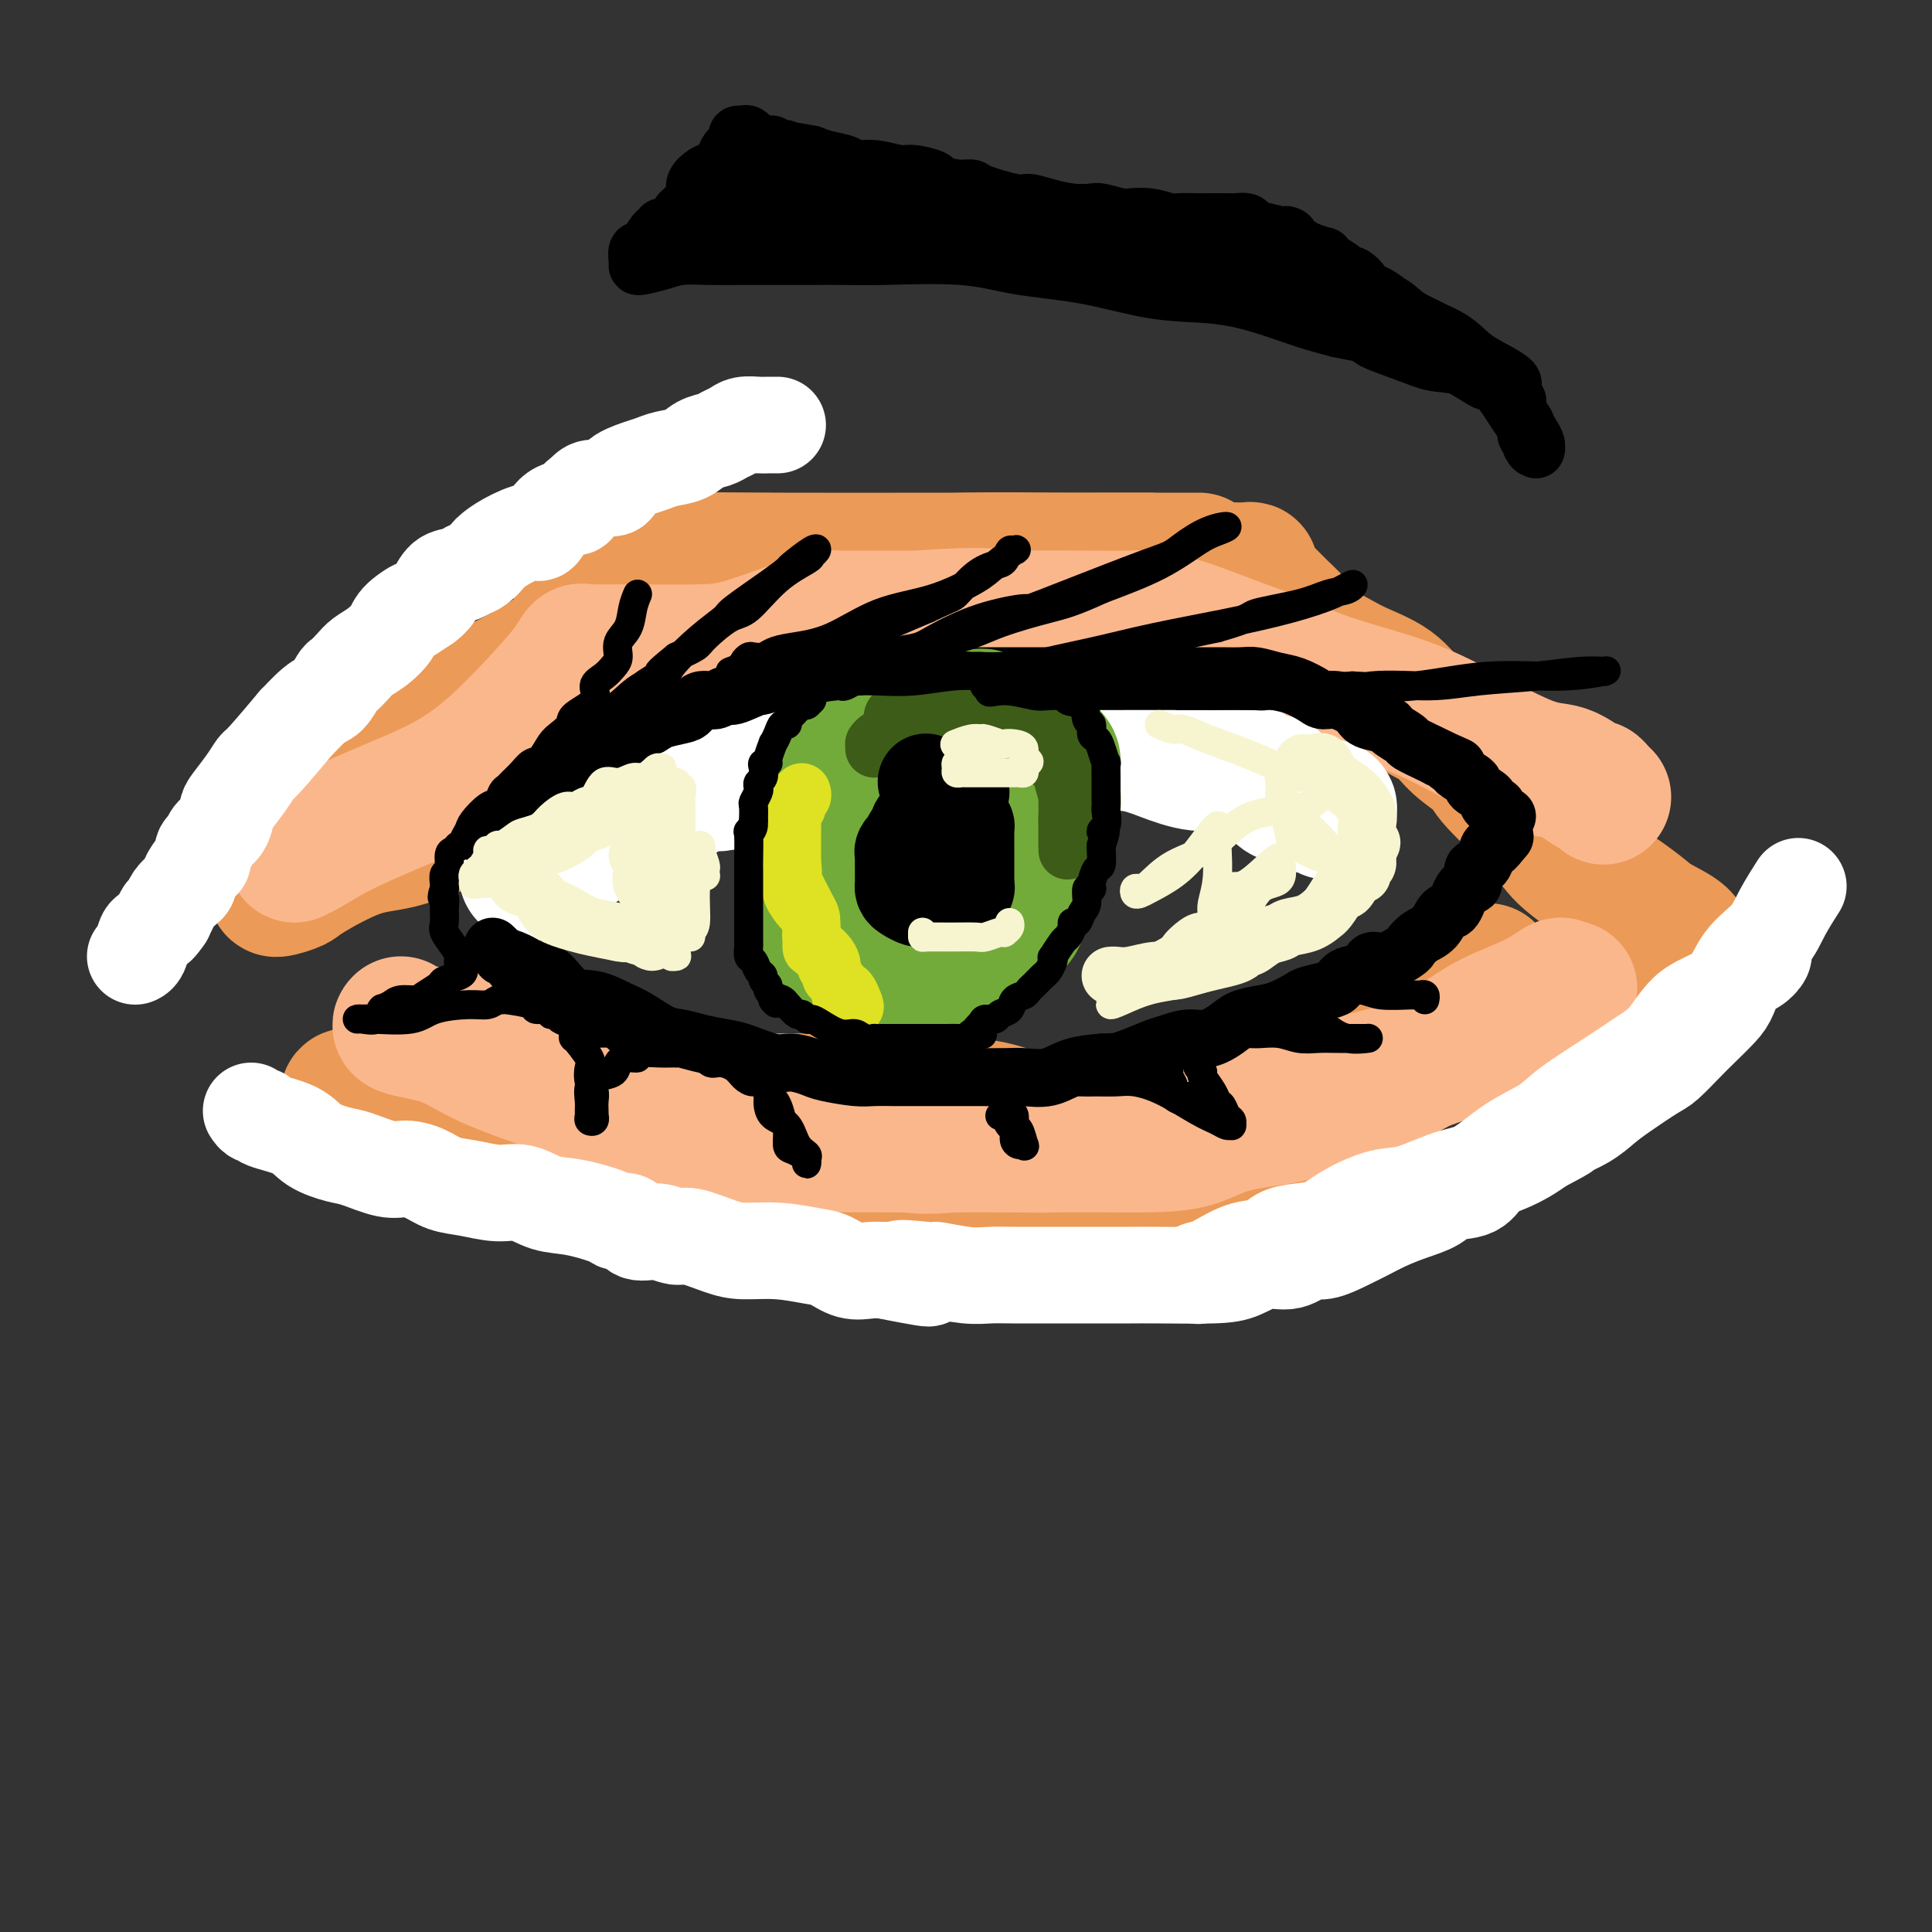
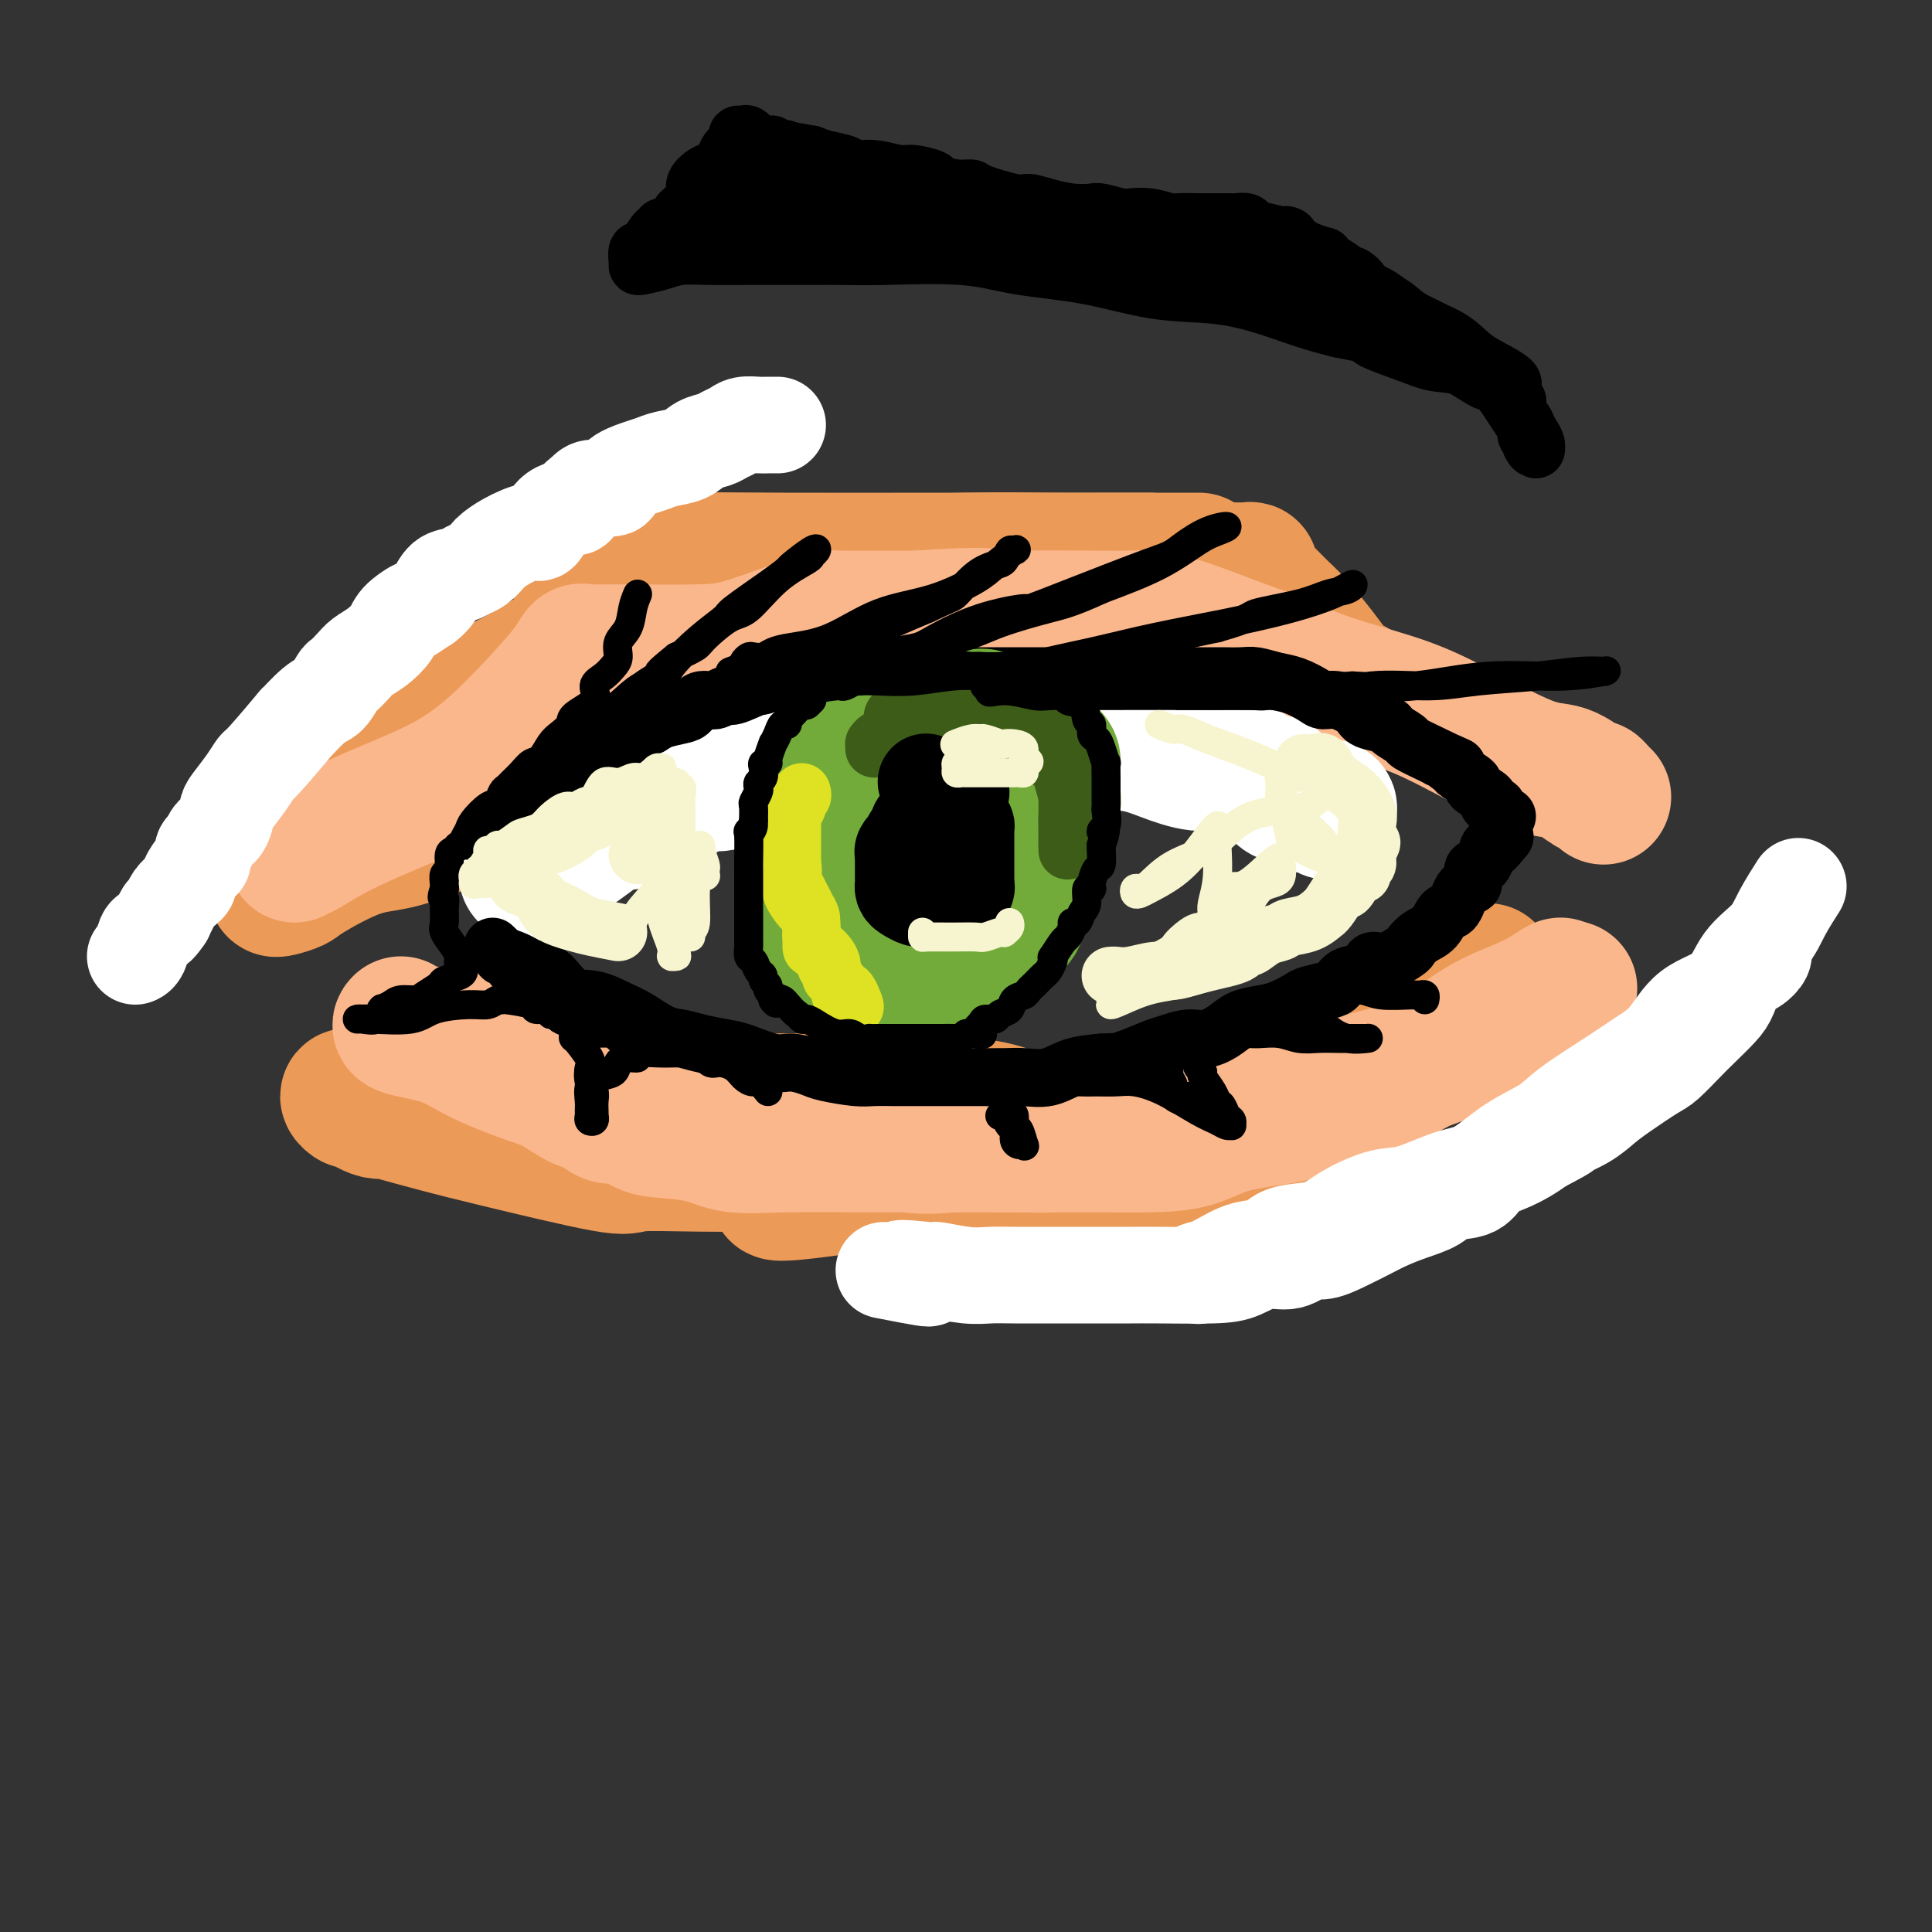
<svg xmlns="http://www.w3.org/2000/svg" viewBox="0 0 400 400" version="1.1">
  <rect x="0" y="0" width="400" height="400" fill="#333333" stroke="none" />
  <g fill="none" stroke="#EC9A57" stroke-width="6" stroke-linecap="round" stroke-linejoin="round">
    <path d="M110,162c0.000,0.000 0.000,0.000 0,0c0.000,0.000 0.000,0.000 0,0" />
  </g>
  <g fill="none" stroke="#EC9A57" stroke-width="28" stroke-linecap="round" stroke-linejoin="round">
    <path d="M112,158c0.002,-0.031 0.004,-0.062 0,0c-0.004,0.062 -0.014,0.216 0,0c0.014,-0.216 0.054,-0.803 0,-2c-0.054,-1.197 -0.200,-3.003 0,-4c0.200,-0.997 0.746,-1.184 2,-3c1.254,-1.816 3.215,-5.260 5,-7c1.785,-1.740 3.395,-1.777 5,-3c1.605,-1.223 3.205,-3.633 5,-5c1.795,-1.367 3.784,-1.689 6,-3c2.216,-1.311 4.659,-3.609 7,-5c2.341,-1.391 4.581,-1.875 8,-3c3.419,-1.125 8.016,-2.890 12,-4c3.984,-1.110 7.355,-1.565 14,-2c6.645,-0.435 16.565,-0.848 24,-1c7.435,-0.152 12.384,-0.041 17,0c4.616,0.041 8.900,0.011 13,0c4.100,-0.011 8.016,-0.003 11,0c2.984,0.003 5.034,0.001 6,0c0.966,-0.001 0.846,-0.000 1,0c0.154,0.000 0.580,0.000 0,0c-0.580,-0.000 -2.166,-0.000 -4,0c-1.834,0.000 -3.917,0.000 -6,0" />
    <path d="M238,116c-4.030,0.001 -9.607,0.003 -17,0c-7.393,-0.003 -16.604,-0.011 -27,0c-10.396,0.011 -21.978,0.041 -32,0c-10.022,-0.041 -18.483,-0.155 -25,0c-6.517,0.155 -11.090,0.577 -14,1c-2.910,0.423 -4.157,0.845 -4,1c0.157,0.155 1.718,0.041 4,0c2.282,-0.041 5.284,-0.011 11,0c5.716,0.011 14.145,0.003 22,0c7.855,-0.003 15.134,-0.001 28,0c12.866,0.001 31.318,-0.001 42,0c10.682,0.001 13.595,0.003 17,0c3.405,-0.003 7.304,-0.012 10,0c2.696,0.012 4.191,0.046 5,0c0.809,-0.046 0.934,-0.171 1,0c0.066,0.171 0.074,0.637 0,1c-0.074,0.363 -0.228,0.623 0,1c0.228,0.377 0.840,0.871 2,2c1.160,1.129 2.868,2.895 4,4c1.132,1.105 1.687,1.550 3,3c1.313,1.450 3.383,3.904 5,6c1.617,2.096 2.782,3.834 4,5c1.218,1.166 2.491,1.762 3,2c0.509,0.238 0.255,0.119 0,0" />
    <path d="M280,142c3.422,3.956 0.978,1.844 0,1c-0.978,-0.844 -0.489,-0.422 0,0" />
    <path d="M115,215c-0.065,0.269 -0.130,0.537 0,1c0.130,0.463 0.456,1.119 0,2c-0.456,0.881 -1.692,1.987 -3,3c-1.308,1.013 -2.686,1.932 -4,3c-1.314,1.068 -2.564,2.286 -4,3c-1.436,0.714 -3.058,0.923 -3,1c0.058,0.077 1.795,0.022 3,0c1.205,-0.022 1.878,-0.012 6,0c4.122,0.012 11.692,0.026 24,0c12.308,-0.026 29.354,-0.092 42,0c12.646,0.092 20.891,0.342 26,1c5.109,0.658 7.083,1.725 8,2c0.917,0.275 0.777,-0.243 0,1c-0.777,1.243 -2.190,4.248 -4,6c-1.810,1.752 -4.015,2.250 -7,3c-2.985,0.750 -6.750,1.750 -14,3c-7.250,1.250 -17.985,2.748 -22,3c-4.015,0.252 -1.309,-0.742 0,-1c1.309,-0.258 1.222,0.221 3,0c1.778,-0.221 5.423,-1.143 19,-2c13.577,-0.857 37.088,-1.649 48,-2c10.912,-0.351 9.225,-0.263 10,0c0.775,0.263 4.012,0.699 5,1c0.988,0.301 -0.272,0.466 0,1c0.272,0.534 2.078,1.438 0,2c-2.078,0.562 -8.039,0.781 -14,1" />
    <path d="M234,247c-6.490,0.163 -15.714,0.072 -24,0c-8.286,-0.072 -15.636,-0.125 -20,0c-4.364,0.125 -5.744,0.427 -6,0c-0.256,-0.427 0.613,-1.584 1,-2c0.387,-0.416 0.293,-0.092 0,0c-0.293,0.092 -0.785,-0.050 5,-2c5.785,-1.950 17.848,-5.709 30,-9c12.152,-3.291 24.394,-6.116 35,-8c10.606,-1.884 19.577,-2.829 26,-4c6.423,-1.171 10.298,-2.569 12,-3c1.702,-0.431 1.232,0.107 1,0c-0.232,-0.107 -0.227,-0.857 0,-1c0.227,-0.143 0.676,0.320 1,0c0.324,-0.320 0.521,-1.423 1,-2c0.479,-0.577 1.239,-0.628 2,-2c0.761,-1.372 1.524,-4.067 3,-6c1.476,-1.933 3.664,-3.106 5,-4c1.336,-0.894 1.821,-1.510 2,-2c0.179,-0.490 0.051,-0.854 0,-1c-0.051,-0.146 -0.026,-0.073 0,0" />
    <path d="M130,158c-0.526,-0.048 -1.051,-0.096 -2,0c-0.949,0.096 -2.320,0.338 -4,1c-1.680,0.662 -3.668,1.746 -7,3c-3.332,1.254 -8.006,2.679 -12,4c-3.994,1.321 -7.306,2.539 -11,4c-3.694,1.461 -7.771,3.166 -11,4c-3.229,0.834 -5.612,0.798 -9,2c-3.388,1.202 -7.782,3.640 -10,5c-2.218,1.360 -2.259,1.640 -3,2c-0.741,0.360 -2.183,0.801 -3,1c-0.817,0.199 -1.009,0.157 -1,0c0.009,-0.157 0.218,-0.428 0,-1c-0.218,-0.572 -0.863,-1.446 0,-3c0.863,-1.554 3.236,-3.787 5,-6c1.764,-2.213 2.921,-4.404 5,-7c2.079,-2.596 5.081,-5.597 7,-7c1.919,-1.403 2.755,-1.207 4,-2c1.245,-0.793 2.897,-2.575 5,-4c2.103,-1.425 4.656,-2.495 7,-4c2.344,-1.505 4.480,-3.447 7,-5c2.520,-1.553 5.425,-2.718 8,-4c2.575,-1.282 4.821,-2.679 7,-4c2.179,-1.321 4.291,-2.564 7,-4c2.709,-1.436 6.015,-3.065 9,-4c2.985,-0.935 5.650,-1.175 8,-2c2.350,-0.825 4.386,-2.236 7,-3c2.614,-0.764 5.807,-0.882 9,-1" />
-     <path d="M152,123c7.065,-1.939 8.227,-1.788 11,-2c2.773,-0.212 7.158,-0.789 11,-1c3.842,-0.211 7.142,-0.057 11,0c3.858,0.057 8.273,0.016 12,0c3.727,-0.016 6.764,-0.007 10,0c3.236,0.007 6.670,0.011 9,0c2.330,-0.011 3.557,-0.038 5,0c1.443,0.038 3.102,0.142 5,0c1.898,-0.142 4.035,-0.531 7,0c2.965,0.531 6.757,1.983 10,3c3.243,1.017 5.935,1.600 9,3c3.065,1.400 6.503,3.618 10,5c3.497,1.382 7.055,1.930 10,3c2.945,1.070 5.279,2.662 8,4c2.721,1.338 5.829,2.420 8,4c2.171,1.580 3.404,3.656 5,5c1.596,1.344 3.554,1.955 5,3c1.446,1.045 2.378,2.525 4,4c1.622,1.475 3.933,2.946 5,4c1.067,1.054 0.891,1.693 3,4c2.109,2.307 6.505,6.284 9,9c2.495,2.716 3.089,4.173 5,6c1.911,1.827 5.139,4.026 8,6c2.861,1.974 5.355,3.724 7,5c1.645,1.276 2.441,2.080 4,3c1.559,0.920 3.882,1.958 5,3c1.118,1.042 1.032,2.088 1,3c-0.032,0.912 -0.009,1.689 0,2c0.009,0.311 0.005,0.155 0,0" />
    <path d="M264,239c-3.892,0.309 -7.784,0.619 -12,1c-4.216,0.381 -8.754,0.834 -13,1c-4.246,0.166 -8.198,0.044 -13,0c-4.802,-0.044 -10.455,-0.012 -15,0c-4.545,0.012 -7.984,0.004 -12,0c-4.016,-0.004 -8.611,-0.002 -13,0c-4.389,0.002 -8.573,0.005 -12,0c-3.427,-0.005 -6.098,-0.018 -11,0c-4.902,0.018 -12.034,0.066 -18,0c-5.966,-0.066 -10.765,-0.248 -13,0c-2.235,0.248 -1.906,0.925 -7,0c-5.094,-0.925 -15.612,-3.453 -22,-5c-6.388,-1.547 -8.644,-2.115 -12,-3c-3.356,-0.885 -7.810,-2.089 -11,-3c-3.190,-0.911 -5.117,-1.528 -6,-2c-0.883,-0.472 -0.722,-0.798 -1,-1c-0.278,-0.202 -0.996,-0.280 -1,0c-0.004,0.280 0.705,0.920 1,1c0.295,0.080 0.176,-0.398 1,0c0.824,0.398 2.589,1.671 4,2c1.411,0.329 2.466,-0.288 4,0c1.534,0.288 3.545,1.479 7,2c3.455,0.521 8.353,0.371 13,1c4.647,0.629 9.042,2.037 13,3c3.958,0.963 7.479,1.482 11,2" />
    <path d="M126,238c8.756,1.778 4.644,1.222 3,1c-1.644,-0.222 -0.822,-0.111 0,0" />
  </g>
  <g fill="none" stroke="#FBB78C" stroke-width="28" stroke-linecap="round" stroke-linejoin="round">
    <path d="M61,177c-0.121,-0.399 -0.242,-0.798 0,-1c0.242,-0.202 0.847,-0.208 1,0c0.153,0.208 -0.148,0.630 1,0c1.148,-0.630 3.744,-2.312 7,-4c3.256,-1.688 7.173,-3.382 11,-5c3.827,-1.618 7.564,-3.159 11,-5c3.436,-1.841 6.570,-3.982 10,-7c3.430,-3.018 7.156,-6.914 10,-10c2.844,-3.086 4.806,-5.363 6,-7c1.194,-1.637 1.621,-2.635 2,-3c0.379,-0.365 0.709,-0.098 1,0c0.291,0.098 0.544,0.026 1,0c0.456,-0.026 1.117,-0.007 1,0c-0.117,0.007 -1.011,0.001 0,0c1.011,-0.001 3.928,0.004 5,0c1.072,-0.004 0.298,-0.018 3,0c2.702,0.018 8.878,0.068 13,0c4.122,-0.068 6.190,-0.253 9,-1c2.810,-0.747 6.363,-2.057 9,-3c2.637,-0.943 4.358,-1.521 6,-2c1.642,-0.479 3.204,-0.860 4,-1c0.796,-0.140 0.826,-0.037 1,0c0.174,0.037 0.491,0.010 1,0c0.509,-0.010 1.209,-0.003 2,0c0.791,0.003 1.675,0.001 3,0c1.325,-0.001 3.093,-0.000 5,0c1.907,0.000 3.954,0.000 6,0" />
    <path d="M190,128c14.572,-1.083 16.003,-0.291 17,0c0.997,0.291 1.560,0.080 5,0c3.440,-0.080 9.757,-0.031 14,0c4.243,0.031 6.411,0.042 8,0c1.589,-0.042 2.599,-0.136 4,0c1.401,0.136 3.193,0.504 5,1c1.807,0.496 3.628,1.122 6,2c2.372,0.878 5.296,2.008 8,3c2.704,0.992 5.187,1.846 8,3c2.813,1.154 5.955,2.607 10,4c4.045,1.393 8.993,2.724 13,4c4.007,1.276 7.073,2.495 12,5c4.927,2.505 11.715,6.296 16,8c4.285,1.704 6.066,1.322 8,2c1.934,0.678 4.021,2.416 5,3c0.979,0.584 0.850,0.012 1,0c0.150,-0.012 0.579,0.535 1,1c0.421,0.465 0.835,0.847 1,1c0.165,0.153 0.083,0.076 0,0" />
    <path d="M96,215c0.605,0.099 1.210,0.198 2,1c0.790,0.802 1.765,2.306 3,3c1.235,0.694 2.730,0.577 4,1c1.270,0.423 2.313,1.387 5,2c2.687,0.613 7.016,0.875 9,1c1.984,0.125 1.622,0.111 4,1c2.378,0.889 7.497,2.680 13,4c5.503,1.320 11.392,2.168 16,3c4.608,0.832 7.935,1.649 12,2c4.065,0.351 8.867,0.238 13,1c4.133,0.762 7.595,2.400 11,3c3.405,0.600 6.753,0.161 10,0c3.247,-0.161 6.394,-0.044 10,0c3.606,0.044 7.673,0.016 11,0c3.327,-0.016 5.915,-0.021 9,0c3.085,0.021 6.668,0.066 10,0c3.332,-0.066 6.412,-0.243 9,-1c2.588,-0.757 4.684,-2.093 8,-3c3.316,-0.907 7.854,-1.385 11,-2c3.146,-0.615 4.902,-1.367 7,-2c2.098,-0.633 4.539,-1.148 7,-2c2.461,-0.852 4.944,-2.040 7,-3c2.056,-0.960 3.687,-1.692 6,-3c2.313,-1.308 5.308,-3.193 8,-5c2.692,-1.807 5.083,-3.536 8,-5c2.917,-1.464 6.362,-2.663 9,-4c2.638,-1.337 4.468,-2.810 5,-3c0.532,-0.190 -0.234,0.905 -1,2" />
    <path d="M322,206c6.352,-3.135 1.233,-0.474 -3,2c-4.233,2.474 -7.579,4.760 -12,7c-4.421,2.240 -9.918,4.435 -15,6c-5.082,1.565 -9.749,2.499 -15,4c-5.251,1.501 -11.085,3.569 -16,5c-4.915,1.431 -8.909,2.226 -13,3c-4.091,0.774 -8.278,1.528 -12,2c-3.722,0.472 -6.979,0.662 -10,1c-3.021,0.338 -5.807,0.823 -8,1c-2.193,0.177 -3.794,0.047 -8,0c-4.206,-0.047 -11.019,-0.011 -14,0c-2.981,0.011 -2.131,-0.004 -4,0c-1.869,0.004 -6.457,0.026 -12,0c-5.543,-0.026 -12.039,-0.100 -17,0c-4.961,0.100 -8.386,0.372 -11,0c-2.614,-0.372 -4.418,-1.390 -7,-2c-2.582,-0.610 -5.941,-0.812 -8,-1c-2.059,-0.188 -2.818,-0.363 -4,-1c-1.182,-0.637 -2.788,-1.736 -4,-2c-1.212,-0.264 -2.030,0.307 -3,0c-0.970,-0.307 -2.092,-1.491 -3,-2c-0.908,-0.509 -1.603,-0.342 -3,-1c-1.397,-0.658 -3.496,-2.141 -5,-3c-1.504,-0.859 -2.413,-1.096 -5,-2c-2.587,-0.904 -6.851,-2.477 -10,-4c-3.149,-1.523 -5.184,-2.996 -8,-4c-2.816,-1.004 -6.412,-1.540 -8,-2c-1.588,-0.460 -1.168,-0.846 -1,-1c0.168,-0.154 0.084,-0.077 0,0" />
  </g>
  <g fill="none" stroke="#FFFFFF" stroke-width="28" stroke-linecap="round" stroke-linejoin="round">
    <path d="M109,181c0.257,-0.467 0.514,-0.935 1,-1c0.486,-0.065 1.200,0.272 2,0c0.800,-0.272 1.686,-1.152 3,-2c1.314,-0.848 3.057,-1.663 5,-3c1.943,-1.337 4.087,-3.196 6,-4c1.913,-0.804 3.595,-0.552 5,-1c1.405,-0.448 2.534,-1.594 5,-3c2.466,-1.406 6.268,-3.070 8,-4c1.732,-0.930 1.393,-1.124 2,-1c0.607,0.124 2.160,0.568 4,0c1.840,-0.568 3.969,-2.146 6,-3c2.031,-0.854 3.966,-0.984 6,-1c2.034,-0.016 4.169,0.083 6,0c1.831,-0.083 3.360,-0.348 5,-1c1.640,-0.652 3.393,-1.691 5,-2c1.607,-0.309 3.069,0.113 5,0c1.931,-0.113 4.332,-0.763 6,-1c1.668,-0.237 2.603,-0.063 5,0c2.397,0.063 6.257,0.015 9,0c2.743,-0.015 4.370,0.001 7,0c2.630,-0.001 6.264,-0.021 9,0c2.736,0.021 4.576,0.081 7,0c2.424,-0.081 5.433,-0.303 8,0c2.567,0.303 4.694,1.133 7,2c2.306,0.867 4.793,1.772 7,2c2.207,0.228 4.135,-0.219 6,0c1.865,0.219 3.668,1.106 5,2c1.332,0.894 2.192,1.796 3,2c0.808,0.204 1.564,-0.291 2,0c0.436,0.291 0.553,1.369 1,2c0.447,0.631 1.223,0.816 2,1" />
    <path d="M267,165c2.962,1.552 3.866,1.931 5,2c1.134,0.069 2.498,-0.174 3,0c0.502,0.174 0.144,0.764 0,1c-0.144,0.236 -0.072,0.118 0,0" />
  </g>
  <g fill="none" stroke="#000000" stroke-width="12" stroke-linecap="round" stroke-linejoin="round">
    <path d="M102,175c-0.086,0.167 -0.172,0.334 0,0c0.172,-0.334 0.602,-1.170 1,-2c0.398,-0.830 0.764,-1.653 1,-2c0.236,-0.347 0.341,-0.218 1,-1c0.659,-0.782 1.874,-2.475 3,-3c1.126,-0.525 2.165,0.118 3,0c0.835,-0.118 1.465,-0.996 2,-2c0.535,-1.004 0.975,-2.132 2,-3c1.025,-0.868 2.635,-1.475 4,-2c1.365,-0.525 2.485,-0.967 4,-2c1.515,-1.033 3.424,-2.658 5,-4c1.576,-1.342 2.817,-2.400 4,-3c1.183,-0.600 2.308,-0.743 3,-1c0.692,-0.257 0.951,-0.628 2,-1c1.049,-0.372 2.886,-0.745 4,-1c1.114,-0.255 1.503,-0.392 2,-1c0.497,-0.608 1.101,-1.686 2,-2c0.899,-0.314 2.092,0.138 3,0c0.908,-0.138 1.530,-0.864 2,-1c0.470,-0.136 0.789,0.317 2,0c1.211,-0.317 3.315,-1.406 5,-2c1.685,-0.594 2.950,-0.695 4,-1c1.050,-0.305 1.886,-0.814 3,-1c1.114,-0.186 2.506,-0.050 4,0c1.494,0.050 3.091,0.013 4,0c0.909,-0.013 1.129,-0.004 2,0c0.871,0.004 2.394,0.001 4,0c1.606,-0.001 3.297,-0.000 5,0c1.703,0.000 3.420,0.000 5,0c1.580,-0.000 3.023,-0.000 4,0c0.977,0.000 1.489,0.000 2,0" />
    <path d="M194,140c5.686,-0.000 4.901,-0.000 6,0c1.099,0.000 4.082,0.000 6,0c1.918,-0.000 2.771,-0.000 4,0c1.229,0.000 2.834,0.000 4,0c1.166,-0.000 1.892,-0.000 3,0c1.108,0.000 2.598,0.000 4,0c1.402,-0.000 2.716,-0.000 4,0c1.284,0.000 2.539,0.000 4,0c1.461,-0.000 3.128,-0.000 5,0c1.872,0.000 3.948,0.000 5,0c1.052,-0.000 1.081,-0.000 2,0c0.919,0.000 2.728,0.000 4,0c1.272,-0.000 2.005,-0.001 3,0c0.995,0.001 2.250,0.003 3,0c0.750,-0.003 0.993,-0.013 2,0c1.007,0.013 2.777,0.048 4,0c1.223,-0.048 1.899,-0.181 3,0c1.101,0.181 2.628,0.674 4,1c1.372,0.326 2.588,0.485 4,1c1.412,0.515 3.019,1.384 4,2c0.981,0.616 1.335,0.977 2,1c0.665,0.023 1.639,-0.293 3,0c1.361,0.293 3.108,1.196 4,2c0.892,0.804 0.929,1.510 2,2c1.071,0.490 3.176,0.765 4,1c0.824,0.235 0.367,0.430 1,1c0.633,0.570 2.355,1.514 3,2c0.645,0.486 0.212,0.516 1,1c0.788,0.484 2.797,1.424 4,2c1.203,0.576 1.602,0.788 2,1" />
    <path d="M298,157c6.273,2.804 2.956,1.314 2,1c-0.956,-0.314 0.449,0.550 1,1c0.551,0.450 0.248,0.487 1,1c0.752,0.513 2.558,1.501 3,2c0.442,0.499 -0.480,0.510 0,1c0.480,0.490 2.363,1.459 3,2c0.637,0.541 0.030,0.653 0,1c-0.030,0.347 0.518,0.930 1,1c0.482,0.070 0.900,-0.374 1,0c0.100,0.374 -0.118,1.564 0,2c0.118,0.436 0.570,0.117 1,0c0.430,-0.117 0.837,-0.034 1,0c0.163,0.034 0.081,0.017 0,0" />
    <path d="M102,196c0.909,0.859 1.817,1.719 2,2c0.183,0.281 -0.360,-0.015 0,0c0.360,0.015 1.624,0.342 3,1c1.376,0.658 2.864,1.647 4,2c1.136,0.353 1.919,0.071 3,1c1.081,0.929 2.459,3.068 4,4c1.541,0.932 3.244,0.655 5,1c1.756,0.345 3.563,1.311 5,2c1.437,0.689 2.503,1.102 4,2c1.497,0.898 3.427,2.281 5,3c1.573,0.719 2.791,0.775 4,1c1.209,0.225 2.409,0.620 4,1c1.591,0.380 3.575,0.746 5,1c1.425,0.254 2.293,0.397 4,1c1.707,0.603 4.253,1.668 6,2c1.747,0.332 2.696,-0.069 4,0c1.304,0.069 2.962,0.607 4,1c1.038,0.393 1.457,0.641 3,1c1.543,0.359 4.211,0.828 6,1c1.789,0.172 2.697,0.046 4,0c1.303,-0.046 2.999,-0.012 4,0c1.001,0.012 1.308,0.003 2,0c0.692,-0.003 1.771,-0.001 3,0c1.229,0.001 2.610,-0.000 4,0c1.390,0.000 2.790,0.002 4,0c1.210,-0.002 2.229,-0.007 4,0c1.771,0.007 4.292,0.027 6,0c1.708,-0.027 2.602,-0.100 4,0c1.398,0.100 3.299,0.373 5,0c1.701,-0.373 3.200,-1.392 5,-2c1.800,-0.608 3.900,-0.804 6,-1" />
    <path d="M228,220c8.746,-0.433 5.112,-0.015 4,0c-1.112,0.015 0.298,-0.373 2,-1c1.702,-0.627 3.695,-1.494 5,-2c1.305,-0.506 1.923,-0.650 3,-1c1.077,-0.350 2.612,-0.906 4,-1c1.388,-0.094 2.628,0.274 4,0c1.372,-0.274 2.875,-1.190 4,-2c1.125,-0.810 1.871,-1.512 3,-2c1.129,-0.488 2.642,-0.761 4,-1c1.358,-0.239 2.563,-0.444 4,-1c1.437,-0.556 3.107,-1.462 4,-2c0.893,-0.538 1.010,-0.706 2,-1c0.990,-0.294 2.852,-0.714 4,-1c1.148,-0.286 1.583,-0.439 2,-1c0.417,-0.561 0.816,-1.530 2,-2c1.184,-0.470 3.153,-0.439 4,-1c0.847,-0.561 0.572,-1.712 1,-2c0.428,-0.288 1.560,0.286 3,0c1.440,-0.286 3.187,-1.433 4,-2c0.813,-0.567 0.693,-0.554 1,-1c0.307,-0.446 1.040,-1.350 2,-2c0.960,-0.650 2.146,-1.047 3,-2c0.854,-0.953 1.376,-2.463 2,-3c0.624,-0.537 1.351,-0.103 2,-1c0.649,-0.897 1.221,-3.126 2,-4c0.779,-0.874 1.767,-0.392 2,-1c0.233,-0.608 -0.288,-2.307 0,-3c0.288,-0.693 1.387,-0.382 2,-1c0.613,-0.618 0.742,-2.166 1,-3c0.258,-0.834 0.645,-0.952 1,-1c0.355,-0.048 0.677,-0.024 1,0" />
    <path d="M310,175c2.956,-3.422 0.844,-0.978 0,0c-0.844,0.978 -0.422,0.489 0,0" />
  </g>
  <g fill="none" stroke="#73AB3A" stroke-width="28" stroke-linecap="round" stroke-linejoin="round">
    <path d="M203,157c-0.373,0.427 -0.746,0.853 -1,1c-0.254,0.147 -0.387,0.014 -1,0c-0.613,-0.014 -1.704,0.092 -2,0c-0.296,-0.092 0.204,-0.380 0,0c-0.204,0.380 -1.113,1.429 -2,2c-0.887,0.571 -1.751,0.662 -2,1c-0.249,0.338 0.118,0.921 0,1c-0.118,0.079 -0.721,-0.347 -1,0c-0.279,0.347 -0.232,1.468 -1,2c-0.768,0.532 -2.349,0.475 -3,1c-0.651,0.525 -0.373,1.632 -1,2c-0.627,0.368 -2.160,-0.002 -3,0c-0.840,0.002 -0.985,0.377 -1,1c-0.015,0.623 0.102,1.494 0,2c-0.102,0.506 -0.423,0.647 -1,1c-0.577,0.353 -1.411,0.920 -2,1c-0.589,0.080 -0.932,-0.325 -1,0c-0.068,0.325 0.141,1.380 0,2c-0.141,0.620 -0.630,0.804 -1,1c-0.370,0.196 -0.621,0.405 -1,1c-0.379,0.595 -0.886,1.577 -1,2c-0.114,0.423 0.166,0.287 0,1c-0.166,0.713 -0.776,2.274 -1,3c-0.224,0.726 -0.060,0.617 0,1c0.060,0.383 0.016,1.257 0,2c-0.016,0.743 -0.004,1.354 0,2c0.004,0.646 0.001,1.328 0,2c-0.001,0.672 -0.000,1.335 0,2c0.000,0.665 0.000,1.333 0,2c-0.000,0.667 -0.000,1.334 0,2" />
    <path d="M177,195c0.013,2.421 0.045,1.972 0,2c-0.045,0.028 -0.166,0.532 0,1c0.166,0.468 0.620,0.900 1,1c0.380,0.100 0.685,-0.131 1,0c0.315,0.131 0.641,0.623 1,1c0.359,0.377 0.751,0.637 1,1c0.249,0.363 0.354,0.829 1,1c0.646,0.171 1.834,0.046 3,0c1.166,-0.046 2.310,-0.015 3,0c0.690,0.015 0.928,0.013 2,0c1.072,-0.013 2.980,-0.037 4,0c1.020,0.037 1.154,0.133 2,0c0.846,-0.133 2.405,-0.497 3,-1c0.595,-0.503 0.226,-1.144 1,-2c0.774,-0.856 2.692,-1.926 4,-3c1.308,-1.074 2.007,-2.151 3,-3c0.993,-0.849 2.279,-1.469 3,-2c0.721,-0.531 0.875,-0.972 1,-2c0.125,-1.028 0.219,-2.642 1,-4c0.781,-1.358 2.248,-2.460 3,-4c0.752,-1.540 0.790,-3.517 1,-5c0.210,-1.483 0.592,-2.471 1,-4c0.408,-1.529 0.842,-3.600 1,-5c0.158,-1.400 0.040,-2.130 0,-3c-0.040,-0.870 -0.001,-1.878 0,-3c0.001,-1.122 -0.036,-2.356 0,-3c0.036,-0.644 0.144,-0.698 -1,-2c-1.144,-1.302 -3.539,-3.850 -5,-5c-1.461,-1.150 -1.989,-0.900 -3,-1c-1.011,-0.100 -2.506,-0.550 -4,-1" />
    <path d="M205,149c-2.446,-1.393 -2.062,-0.374 -2,0c0.062,0.374 -0.198,0.103 -1,0c-0.802,-0.103 -2.144,-0.038 -3,0c-0.856,0.038 -1.224,0.049 -2,0c-0.776,-0.049 -1.960,-0.158 -3,0c-1.040,0.158 -1.935,0.581 -3,1c-1.065,0.419 -2.299,0.832 -4,2c-1.701,1.168 -3.868,3.089 -5,4c-1.132,0.911 -1.229,0.810 -2,1c-0.771,0.190 -2.215,0.670 -3,1c-0.785,0.330 -0.911,0.511 -1,1c-0.089,0.489 -0.142,1.286 -1,2c-0.858,0.714 -2.521,1.345 -3,2c-0.479,0.655 0.225,1.334 0,2c-0.225,0.666 -1.381,1.318 -2,2c-0.619,0.682 -0.702,1.395 -1,2c-0.298,0.605 -0.812,1.101 -1,2c-0.188,0.899 -0.050,2.199 0,3c0.050,0.801 0.014,1.103 0,2c-0.014,0.897 -0.004,2.390 0,3c0.004,0.610 0.001,0.338 0,1c-0.001,0.662 -0.000,2.257 0,3c0.000,0.743 -0.000,0.632 0,1c0.000,0.368 0.000,1.213 0,2c-0.000,0.787 -0.002,1.516 0,2c0.002,0.484 0.006,0.724 0,1c-0.006,0.276 -0.024,0.588 0,1c0.024,0.412 0.089,0.925 0,1c-0.089,0.075 -0.332,-0.287 0,0c0.332,0.287 1.238,1.225 2,2c0.762,0.775 1.381,1.388 2,2" />
    <path d="M172,195c0.754,1.110 0.640,0.886 1,1c0.360,0.114 1.193,0.566 2,1c0.807,0.434 1.588,0.848 2,1c0.412,0.152 0.456,0.041 1,0c0.544,-0.041 1.587,-0.011 3,0c1.413,0.011 3.194,0.002 4,0c0.806,-0.002 0.637,0.001 1,0c0.363,-0.001 1.260,-0.007 2,0c0.740,0.007 1.325,0.028 2,0c0.675,-0.028 1.440,-0.104 2,0c0.560,0.104 0.916,0.390 2,0c1.084,-0.390 2.895,-1.455 4,-2c1.105,-0.545 1.504,-0.572 2,-1c0.496,-0.428 1.088,-1.259 2,-2c0.912,-0.741 2.142,-1.393 3,-2c0.858,-0.607 1.344,-1.169 2,-2c0.656,-0.831 1.482,-1.929 2,-3c0.518,-1.071 0.727,-2.113 1,-3c0.273,-0.887 0.609,-1.617 1,-3c0.391,-1.383 0.837,-3.417 1,-5c0.163,-1.583 0.042,-2.713 0,-4c-0.042,-1.287 -0.007,-2.731 0,-4c0.007,-1.269 -0.016,-2.365 0,-4c0.016,-1.635 0.069,-3.811 0,-5c-0.069,-1.189 -0.261,-1.390 -1,-2c-0.739,-0.610 -2.027,-1.627 -3,-2c-0.973,-0.373 -1.632,-0.100 -2,0c-0.368,0.100 -0.445,0.027 -1,0c-0.555,-0.027 -1.587,-0.008 -2,0c-0.413,0.008 -0.206,0.004 0,0" />
  </g>
  <g fill="none" stroke="#3D5C18" stroke-width="12" stroke-linecap="round" stroke-linejoin="round">
    <path d="M181,155c0.010,-0.445 0.021,-0.890 0,-1c-0.021,-0.110 -0.073,0.115 0,0c0.073,-0.115 0.270,-0.571 1,-1c0.730,-0.429 1.992,-0.833 3,-1c1.008,-0.167 1.761,-0.097 3,0c1.239,0.097 2.962,0.222 4,0c1.038,-0.222 1.389,-0.792 2,-1c0.611,-0.208 1.480,-0.056 2,0c0.520,0.056 0.690,0.015 1,0c0.310,-0.015 0.761,-0.006 1,0c0.239,0.006 0.268,0.008 1,0c0.732,-0.008 2.168,-0.027 3,0c0.832,0.027 1.059,0.101 2,0c0.941,-0.101 2.595,-0.378 4,0c1.405,0.378 2.562,1.410 4,2c1.438,0.590 3.159,0.737 4,1c0.841,0.263 0.804,0.643 1,1c0.196,0.357 0.627,0.692 1,1c0.373,0.308 0.688,0.590 1,1c0.312,0.410 0.619,0.948 1,1c0.381,0.052 0.834,-0.383 1,0c0.166,0.383 0.044,1.582 0,3c-0.044,1.418 -0.012,3.054 0,4c0.012,0.946 0.003,1.202 0,2c-0.003,0.798 -0.001,2.138 0,3c0.001,0.862 0.000,1.246 0,2c-0.000,0.754 -0.000,1.877 0,3" />
    <path d="M221,175c-0.000,2.161 -0.000,0.564 0,0c0.000,-0.564 0.001,-0.096 0,0c-0.001,0.096 -0.005,-0.180 0,-1c0.005,-0.820 0.017,-2.184 0,-3c-0.017,-0.816 -0.065,-1.084 0,-2c0.065,-0.916 0.241,-2.481 0,-4c-0.241,-1.519 -0.901,-2.992 -1,-4c-0.099,-1.008 0.362,-1.550 0,-2c-0.362,-0.450 -1.546,-0.807 -2,-1c-0.454,-0.193 -0.178,-0.223 0,-1c0.178,-0.777 0.258,-2.303 0,-3c-0.258,-0.697 -0.856,-0.567 -1,-1c-0.144,-0.433 0.165,-1.429 0,-2c-0.165,-0.571 -0.804,-0.717 -1,-1c-0.196,-0.283 0.050,-0.702 0,-1c-0.050,-0.298 -0.395,-0.474 -1,-1c-0.605,-0.526 -1.471,-1.402 -2,-2c-0.529,-0.598 -0.722,-0.917 -1,-1c-0.278,-0.083 -0.641,0.070 -1,0c-0.359,-0.070 -0.716,-0.362 -1,-1c-0.284,-0.638 -0.497,-1.621 -1,-2c-0.503,-0.379 -1.295,-0.154 -2,0c-0.705,0.154 -1.321,0.237 -2,0c-0.679,-0.237 -1.419,-0.796 -2,-1c-0.581,-0.204 -1.003,-0.055 -1,0c0.003,0.055 0.429,0.016 0,0c-0.429,-0.016 -1.715,-0.008 -3,0" />
    <path d="M199,141c-1.006,-0.263 0.480,-0.421 0,0c-0.480,0.421 -2.927,1.422 -4,2c-1.073,0.578 -0.774,0.732 -1,1c-0.226,0.268 -0.977,0.650 -2,1c-1.023,0.350 -2.316,0.667 -3,1c-0.684,0.333 -0.758,0.681 -1,1c-0.242,0.319 -0.653,0.608 -1,1c-0.347,0.392 -0.629,0.886 -1,1c-0.371,0.114 -0.831,-0.151 -1,0c-0.169,0.151 -0.047,0.717 0,1c0.047,0.283 0.020,0.282 0,0c-0.020,-0.282 -0.031,-0.845 0,-1c0.031,-0.155 0.105,0.098 0,0c-0.105,-0.098 -0.391,-0.548 0,-1c0.391,-0.452 1.457,-0.906 2,-1c0.543,-0.094 0.563,0.171 1,0c0.437,-0.171 1.292,-0.778 2,-1c0.708,-0.222 1.267,-0.060 2,0c0.733,0.060 1.638,0.017 2,0c0.362,-0.017 0.181,-0.009 0,0" />
    <path d="M194,146c1.959,-0.666 2.355,-0.332 3,0c0.645,0.332 1.538,0.663 2,1c0.462,0.337 0.492,0.682 1,1c0.508,0.318 1.495,0.610 2,1c0.505,0.390 0.528,0.879 1,1c0.472,0.121 1.395,-0.125 2,0c0.605,0.125 0.894,0.621 1,1c0.106,0.379 0.028,0.640 0,1c-0.028,0.360 -0.008,0.817 0,1c0.008,0.183 0.004,0.091 0,0" />
  </g>
  <g fill="none" stroke="#DEE222" stroke-width="12" stroke-linecap="round" stroke-linejoin="round">
    <path d="M166,164c0.114,0.339 0.228,0.677 0,1c-0.228,0.323 -0.797,0.629 -1,1c-0.203,0.371 -0.040,0.806 0,1c0.040,0.194 -0.042,0.145 0,0c0.042,-0.145 0.207,-0.387 0,0c-0.207,0.387 -0.788,1.402 -1,2c-0.212,0.598 -0.057,0.779 0,1c0.057,0.221 0.015,0.482 0,1c-0.015,0.518 -0.004,1.293 0,2c0.004,0.707 0.002,1.344 0,2c-0.002,0.656 -0.002,1.329 0,2c0.002,0.671 0.007,1.340 0,2c-0.007,0.660 -0.027,1.313 0,2c0.027,0.687 0.102,1.409 0,2c-0.102,0.591 -0.382,1.050 0,2c0.382,0.950 1.427,2.391 2,3c0.573,0.609 0.673,0.386 1,1c0.327,0.614 0.880,2.066 1,3c0.120,0.934 -0.193,1.349 0,2c0.193,0.651 0.893,1.536 1,2c0.107,0.464 -0.378,0.505 0,1c0.378,0.495 1.621,1.442 2,2c0.379,0.558 -0.105,0.726 0,1c0.105,0.274 0.798,0.655 1,1c0.202,0.345 -0.087,0.653 0,1c0.087,0.347 0.549,0.733 1,1c0.451,0.267 0.892,0.414 1,1c0.108,0.586 -0.115,1.611 0,2c0.115,0.389 0.569,0.143 1,0c0.431,-0.143 0.837,-0.184 1,0c0.163,0.184 0.081,0.592 0,1" />
    <path d="M176,207c1.890,3.207 0.614,0.224 0,-1c-0.614,-1.224 -0.567,-0.691 -1,-1c-0.433,-0.309 -1.346,-1.462 -2,-2c-0.654,-0.538 -1.051,-0.463 -1,-1c0.051,-0.537 0.549,-1.687 0,-3c-0.549,-1.313 -2.144,-2.791 -3,-3c-0.856,-0.209 -0.972,0.849 -1,0c-0.028,-0.849 0.032,-3.605 0,-5c-0.032,-1.395 -0.156,-1.428 -1,-3c-0.844,-1.572 -2.408,-4.683 -3,-6c-0.592,-1.317 -0.211,-0.839 0,-1c0.211,-0.161 0.253,-0.960 0,-2c-0.253,-1.040 -0.800,-2.320 -1,-3c-0.200,-0.680 -0.054,-0.760 0,-1c0.054,-0.240 0.014,-0.639 0,-1c-0.014,-0.361 -0.004,-0.684 0,-1c0.004,-0.316 0.001,-0.623 0,-1c-0.001,-0.377 -0.000,-0.822 0,-1c0.000,-0.178 0.000,-0.089 0,0" />
  </g>
  <g fill="none" stroke="#000000" stroke-width="20" stroke-linecap="round" stroke-linejoin="round">
    <path d="M199,164c-0.334,0.002 -0.668,0.004 -1,0c-0.332,-0.004 -0.664,-0.012 -1,0c-0.336,0.012 -0.678,0.046 -1,0c-0.322,-0.046 -0.625,-0.172 -1,0c-0.375,0.172 -0.821,0.641 -1,1c-0.179,0.359 -0.089,0.607 0,1c0.089,0.393 0.178,0.931 0,1c-0.178,0.069 -0.621,-0.332 -1,0c-0.379,0.332 -0.693,1.397 -1,2c-0.307,0.603 -0.608,0.744 -1,1c-0.392,0.256 -0.874,0.628 -1,1c-0.126,0.372 0.106,0.744 0,1c-0.106,0.256 -0.550,0.398 -1,1c-0.450,0.602 -0.905,1.666 -1,2c-0.095,0.334 0.171,-0.060 0,0c-0.171,0.060 -0.778,0.575 -1,1c-0.222,0.425 -0.060,0.761 0,1c0.060,0.239 0.016,0.379 0,1c-0.016,0.621 -0.004,1.721 0,2c0.004,0.279 0.001,-0.262 0,0c-0.001,0.262 0.002,1.327 0,2c-0.002,0.673 -0.008,0.955 0,1c0.008,0.045 0.030,-0.146 0,0c-0.030,0.146 -0.111,0.627 0,1c0.111,0.373 0.415,0.636 1,1c0.585,0.364 1.452,0.830 2,1c0.548,0.170 0.776,0.046 1,0c0.224,-0.046 0.445,-0.012 1,0c0.555,0.012 1.444,0.004 2,0c0.556,-0.004 0.778,-0.002 1,0" />
    <path d="M195,186c1.493,0.158 1.724,0.054 2,0c0.276,-0.054 0.596,-0.056 1,0c0.404,0.056 0.893,0.171 1,0c0.107,-0.171 -0.167,-0.627 0,-1c0.167,-0.373 0.777,-0.664 1,-1c0.223,-0.336 0.060,-0.719 0,-1c-0.060,-0.281 -0.016,-0.460 0,-1c0.016,-0.540 0.004,-1.441 0,-2c-0.004,-0.559 -0.001,-0.775 0,-1c0.001,-0.225 0.000,-0.458 0,-1c-0.000,-0.542 -0.000,-1.393 0,-2c0.000,-0.607 0.001,-0.970 0,-1c-0.001,-0.030 -0.003,0.274 0,0c0.003,-0.274 0.011,-1.125 0,-2c-0.011,-0.875 -0.042,-1.773 0,-2c0.042,-0.227 0.157,0.216 0,0c-0.157,-0.216 -0.586,-1.090 -1,-2c-0.414,-0.910 -0.812,-1.855 -1,-2c-0.188,-0.145 -0.166,0.511 -1,0c-0.834,-0.511 -2.522,-2.188 -3,-3c-0.478,-0.812 0.256,-0.757 0,-1c-0.256,-0.243 -1.502,-0.784 -2,-1c-0.498,-0.216 -0.249,-0.108 0,0" />
  </g>
  <g fill="none" stroke="#000000" stroke-width="6" stroke-linecap="round" stroke-linejoin="round">
    <path d="M175,140c0.089,0.030 0.177,0.059 0,0c-0.177,-0.059 -0.621,-0.208 -1,0c-0.379,0.208 -0.693,0.773 -1,1c-0.307,0.227 -0.607,0.116 -1,0c-0.393,-0.116 -0.880,-0.239 -1,0c-0.120,0.239 0.125,0.839 0,1c-0.125,0.161 -0.621,-0.116 -1,0c-0.379,0.116 -0.641,0.624 -1,1c-0.359,0.376 -0.816,0.621 -1,1c-0.184,0.379 -0.094,0.893 0,1c0.094,0.107 0.193,-0.193 0,0c-0.193,0.193 -0.678,0.879 -1,1c-0.322,0.121 -0.482,-0.323 -1,0c-0.518,0.323 -1.395,1.412 -2,2c-0.605,0.588 -0.937,0.673 -1,1c-0.063,0.327 0.142,0.894 0,1c-0.142,0.106 -0.630,-0.248 -1,0c-0.370,0.248 -0.620,1.100 -1,2c-0.380,0.900 -0.890,1.848 -1,2c-0.110,0.152 0.181,-0.493 0,0c-0.181,0.493 -0.832,2.125 -1,3c-0.168,0.875 0.147,0.994 0,1c-0.147,0.006 -0.758,-0.100 -1,0c-0.242,0.100 -0.116,0.407 0,1c0.116,0.593 0.224,1.472 0,2c-0.224,0.528 -0.778,0.703 -1,1c-0.222,0.297 -0.112,0.715 0,1c0.112,0.285 0.226,0.437 0,1c-0.226,0.563 -0.792,1.536 -1,2c-0.208,0.464 -0.060,0.418 0,1c0.060,0.582 0.030,1.791 0,3" />
    <path d="M156,170c-0.868,3.255 -0.036,1.394 0,1c0.036,-0.394 -0.722,0.681 -1,1c-0.278,0.319 -0.074,-0.118 0,1c0.074,1.118 0.020,3.791 0,5c-0.020,1.209 -0.005,0.954 0,1c0.005,0.046 0.001,0.391 0,1c-0.001,0.609 -0.000,1.480 0,2c0.000,0.520 0.000,0.689 0,1c-0.000,0.311 -0.000,0.766 0,1c0.000,0.234 0.000,0.248 0,1c-0.000,0.752 -0.000,2.243 0,3c0.000,0.757 0.000,0.779 0,1c-0.000,0.221 -0.000,0.641 0,1c0.000,0.359 0.000,0.658 0,1c-0.000,0.342 -0.001,0.725 0,1c0.001,0.275 0.003,0.440 0,1c-0.003,0.560 -0.012,1.516 0,2c0.012,0.484 0.046,0.497 0,1c-0.046,0.503 -0.171,1.497 0,2c0.171,0.503 0.638,0.516 1,1c0.362,0.484 0.618,1.439 1,2c0.382,0.561 0.891,0.729 1,1c0.109,0.271 -0.181,0.646 0,1c0.181,0.354 0.833,0.686 1,1c0.167,0.314 -0.151,0.610 0,1c0.151,0.390 0.771,0.874 1,1c0.229,0.126 0.065,-0.107 0,0c-0.065,0.107 -0.033,0.553 0,1" />
-     <path d="M160,207c0.948,1.400 0.817,0.398 1,0c0.183,-0.398 0.679,-0.194 1,0c0.321,0.194 0.467,0.377 1,1c0.533,0.623 1.453,1.685 2,2c0.547,0.315 0.719,-0.118 1,0c0.281,0.118 0.670,0.787 1,1c0.330,0.213 0.602,-0.030 1,0c0.398,0.030 0.924,0.334 2,1c1.076,0.666 2.703,1.695 4,2c1.297,0.305 2.263,-0.114 3,0c0.737,0.114 1.244,0.763 2,1c0.756,0.237 1.761,0.064 2,0c0.239,-0.064 -0.288,-0.017 0,0c0.288,0.017 1.389,0.005 2,0c0.611,-0.005 0.731,-0.001 1,0c0.269,0.001 0.688,0.000 1,0c0.312,-0.000 0.516,-0.000 1,0c0.484,0.000 1.248,0.000 2,0c0.752,-0.000 1.493,-0.000 2,0c0.507,0.000 0.780,-0.000 1,0c0.220,0.000 0.385,0.000 1,0c0.615,-0.000 1.678,-0.000 2,0c0.322,0.000 -0.096,0.001 0,0c0.096,-0.001 0.708,-0.003 1,0c0.292,0.003 0.264,0.011 1,0c0.736,-0.011 2.237,-0.041 3,0c0.763,0.041 0.790,0.155 1,0c0.210,-0.155 0.605,-0.577 1,-1" />
+     <path d="M160,207c0.948,1.400 0.817,0.398 1,0c0.183,-0.398 0.679,-0.194 1,0c0.321,0.194 0.467,0.377 1,1c0.533,0.623 1.453,1.685 2,2c0.281,0.118 0.670,0.787 1,1c0.330,0.213 0.602,-0.030 1,0c0.398,0.030 0.924,0.334 2,1c1.076,0.666 2.703,1.695 4,2c1.297,0.305 2.263,-0.114 3,0c0.737,0.114 1.244,0.763 2,1c0.756,0.237 1.761,0.064 2,0c0.239,-0.064 -0.288,-0.017 0,0c0.288,0.017 1.389,0.005 2,0c0.611,-0.005 0.731,-0.001 1,0c0.269,0.001 0.688,0.000 1,0c0.312,-0.000 0.516,-0.000 1,0c0.484,0.000 1.248,0.000 2,0c0.752,-0.000 1.493,-0.000 2,0c0.507,0.000 0.780,-0.000 1,0c0.220,0.000 0.385,0.000 1,0c0.615,-0.000 1.678,-0.000 2,0c0.322,0.000 -0.096,0.001 0,0c0.096,-0.001 0.708,-0.003 1,0c0.292,0.003 0.264,0.011 1,0c0.736,-0.011 2.237,-0.041 3,0c0.763,0.041 0.790,0.155 1,0c0.210,-0.155 0.605,-0.577 1,-1" />
    <path d="M201,214c4.351,0.104 1.728,0.364 1,0c-0.728,-0.364 0.439,-1.353 1,-2c0.561,-0.647 0.516,-0.951 1,-1c0.484,-0.049 1.495,0.156 2,0c0.505,-0.156 0.502,-0.672 1,-1c0.498,-0.328 1.495,-0.469 2,-1c0.505,-0.531 0.516,-1.452 1,-2c0.484,-0.548 1.439,-0.725 2,-1c0.561,-0.275 0.727,-0.650 1,-1c0.273,-0.350 0.651,-0.674 1,-1c0.349,-0.326 0.668,-0.652 1,-1c0.332,-0.348 0.675,-0.717 1,-1c0.325,-0.283 0.630,-0.479 1,-1c0.370,-0.521 0.806,-1.367 1,-2c0.194,-0.633 0.147,-1.052 0,-1c-0.147,0.052 -0.394,0.574 0,0c0.394,-0.574 1.429,-2.243 2,-3c0.571,-0.757 0.677,-0.601 1,-1c0.323,-0.399 0.861,-1.351 1,-2c0.139,-0.649 -0.121,-0.994 0,-1c0.121,-0.006 0.625,0.328 1,0c0.375,-0.328 0.622,-1.318 1,-2c0.378,-0.682 0.889,-1.055 1,-2c0.111,-0.945 -0.177,-2.460 0,-3c0.177,-0.540 0.818,-0.104 1,0c0.182,0.104 -0.095,-0.125 0,-1c0.095,-0.875 0.561,-2.395 1,-3c0.439,-0.605 0.850,-0.296 1,-1c0.150,-0.704 0.041,-2.420 0,-3c-0.041,-0.580 -0.012,-0.023 0,0c0.012,0.023 0.006,-0.489 0,-1" />
    <path d="M228,175c1.796,-4.842 0.285,-3.445 0,-3c-0.285,0.445 0.656,-0.060 1,-1c0.344,-0.940 0.092,-2.315 0,-3c-0.092,-0.685 -0.025,-0.679 0,-1c0.025,-0.321 0.008,-0.969 0,-2c-0.008,-1.031 -0.005,-2.443 0,-3c0.005,-0.557 0.013,-0.258 0,-1c-0.013,-0.742 -0.046,-2.526 0,-3c0.046,-0.474 0.171,0.363 0,0c-0.171,-0.363 -0.638,-1.926 -1,-3c-0.362,-1.074 -0.619,-1.657 -1,-2c-0.381,-0.343 -0.884,-0.444 -1,-1c-0.116,-0.556 0.157,-1.567 0,-2c-0.157,-0.433 -0.742,-0.288 -1,-1c-0.258,-0.712 -0.187,-2.282 -1,-3c-0.813,-0.718 -2.509,-0.584 -3,-1c-0.491,-0.416 0.223,-1.382 0,-2c-0.223,-0.618 -1.382,-0.887 -2,-1c-0.618,-0.113 -0.694,-0.069 -1,0c-0.306,0.069 -0.840,0.163 -1,0c-0.160,-0.163 0.056,-0.584 0,-1c-0.056,-0.416 -0.382,-0.829 -1,-1c-0.618,-0.171 -1.527,-0.102 -2,0c-0.473,0.102 -0.509,0.238 -1,0c-0.491,-0.238 -1.438,-0.848 -2,-1c-0.562,-0.152 -0.738,0.155 -1,0c-0.262,-0.155 -0.609,-0.774 -1,-1c-0.391,-0.226 -0.827,-0.061 -2,0c-1.173,0.061 -3.085,0.016 -4,0c-0.915,-0.016 -0.833,-0.005 -1,0c-0.167,0.005 -0.584,0.002 -1,0" />
    <path d="M201,138c-2.501,-0.309 -1.252,-0.083 -1,0c0.252,0.083 -0.493,0.022 -1,0c-0.507,-0.022 -0.775,-0.006 -1,0c-0.225,0.006 -0.407,0.002 -1,0c-0.593,-0.002 -1.598,-0.000 -2,0c-0.402,0.000 -0.202,-0.000 -1,0c-0.798,0.000 -2.596,0.000 -4,0c-1.404,-0.000 -2.416,-0.002 -3,0c-0.584,0.002 -0.740,0.007 -1,0c-0.260,-0.007 -0.623,-0.026 -1,0c-0.377,0.026 -0.768,0.097 -1,0c-0.232,-0.097 -0.303,-0.362 -1,0c-0.697,0.362 -2.018,1.351 -3,2c-0.982,0.649 -1.625,0.958 -2,1c-0.375,0.042 -0.482,-0.185 -1,0c-0.518,0.185 -1.447,0.781 -2,1c-0.553,0.219 -0.729,0.063 -1,0c-0.271,-0.063 -0.635,-0.031 -1,0" />
    <path d="M173,142c-4.458,0.626 -1.603,0.191 -1,0c0.603,-0.191 -1.044,-0.139 -3,0c-1.956,0.139 -4.219,0.365 -6,1c-1.781,0.635 -3.079,1.681 -5,2c-1.921,0.319 -4.464,-0.087 -6,0c-1.536,0.087 -2.066,0.668 -3,1c-0.934,0.332 -2.271,0.417 -3,1c-0.729,0.583 -0.851,1.666 -1,2c-0.149,0.334 -0.326,-0.080 -1,0c-0.674,0.080 -1.846,0.652 -3,1c-1.154,0.348 -2.290,0.470 -3,1c-0.710,0.530 -0.994,1.467 -2,2c-1.006,0.533 -2.735,0.664 -4,1c-1.265,0.336 -2.065,0.879 -3,1c-0.935,0.121 -2.005,-0.179 -3,0c-0.995,0.179 -1.916,0.836 -3,1c-1.084,0.164 -2.332,-0.167 -3,0c-0.668,0.167 -0.758,0.830 -1,1c-0.242,0.170 -0.637,-0.153 -1,0c-0.363,0.153 -0.695,0.783 -1,1c-0.305,0.217 -0.582,0.020 -1,0c-0.418,-0.020 -0.977,0.137 -1,0c-0.023,-0.137 0.488,-0.569 1,-1" />
    <path d="M116,157c-8.721,1.932 -2.024,-0.737 1,-2c3.024,-1.263 2.376,-1.121 3,-2c0.624,-0.879 2.520,-2.778 4,-4c1.480,-1.222 2.544,-1.768 4,-3c1.456,-1.232 3.305,-3.149 5,-4c1.695,-0.851 3.237,-0.634 4,-1c0.763,-0.366 0.749,-1.315 2,-3c1.251,-1.685 3.768,-4.105 6,-6c2.232,-1.895 4.178,-3.265 5,-4c0.822,-0.735 0.521,-0.835 2,-2c1.479,-1.165 4.737,-3.395 7,-5c2.263,-1.605 3.531,-2.584 4,-3c0.469,-0.416 0.141,-0.268 1,-1c0.859,-0.732 2.906,-2.345 4,-3c1.094,-0.655 1.233,-0.354 1,0c-0.233,0.354 -0.840,0.760 -1,1c-0.160,0.240 0.125,0.312 -1,1c-1.125,0.688 -3.661,1.990 -6,4c-2.339,2.010 -4.480,4.726 -6,6c-1.520,1.274 -2.418,1.104 -4,2c-1.582,0.896 -3.849,2.857 -5,4c-1.151,1.143 -1.186,1.470 -2,2c-0.814,0.530 -2.407,1.265 -4,2" />
    <path d="M140,136c-4.994,4.048 -3.480,3.169 -3,3c0.480,-0.169 -0.075,0.373 -1,1c-0.925,0.627 -2.219,1.338 -3,2c-0.781,0.662 -1.047,1.274 -2,2c-0.953,0.726 -2.591,1.568 -3,2c-0.409,0.432 0.412,0.456 0,1c-0.412,0.544 -2.057,1.609 -3,2c-0.943,0.391 -1.185,0.108 -1,0c0.185,-0.108 0.798,-0.040 1,0c0.202,0.040 -0.007,0.051 1,0c1.007,-0.051 3.229,-0.164 5,0c1.771,0.164 3.091,0.605 5,0c1.909,-0.605 4.405,-2.256 6,-3c1.595,-0.744 2.287,-0.583 4,-1c1.713,-0.417 4.446,-1.414 6,-2c1.554,-0.586 1.930,-0.762 3,-1c1.070,-0.238 2.836,-0.538 5,-1c2.164,-0.462 4.726,-1.085 6,-2c1.274,-0.915 1.258,-2.121 3,-3c1.742,-0.879 5.240,-1.432 7,-2c1.760,-0.568 1.782,-1.153 3,-2c1.218,-0.847 3.634,-1.956 6,-3c2.366,-1.044 4.683,-2.022 7,-3" />
    <path d="M192,126c5.196,-2.478 5.185,-2.174 6,-3c0.815,-0.826 2.456,-2.781 4,-4c1.544,-1.219 2.992,-1.702 4,-2c1.008,-0.298 1.578,-0.410 2,-1c0.422,-0.590 0.697,-1.657 1,-2c0.303,-0.343 0.634,0.037 1,0c0.366,-0.037 0.766,-0.490 0,0c-0.766,0.490 -2.698,1.924 -4,3c-1.302,1.076 -1.976,1.794 -4,3c-2.024,1.206 -5.400,2.900 -9,4c-3.600,1.100 -7.426,1.605 -11,3c-3.574,1.395 -6.898,3.680 -10,5c-3.102,1.320 -5.983,1.673 -8,2c-2.017,0.327 -3.171,0.626 -4,1c-0.829,0.374 -1.333,0.821 -2,1c-0.667,0.179 -1.498,0.089 -2,0c-0.502,-0.089 -0.673,-0.178 -1,0c-0.327,0.178 -0.808,0.622 -1,1c-0.192,0.378 -0.096,0.689 0,1" />
    <path d="M154,138c-5.936,2.166 -1.275,0.581 1,0c2.275,-0.581 2.164,-0.158 3,0c0.836,0.158 2.621,0.049 4,0c1.379,-0.049 2.354,-0.040 4,0c1.646,0.040 3.962,0.112 6,0c2.038,-0.112 3.796,-0.407 6,-1c2.204,-0.593 4.852,-1.484 7,-2c2.148,-0.516 3.796,-0.658 5,-1c1.204,-0.342 1.962,-0.886 4,-2c2.038,-1.114 5.354,-2.798 9,-4c3.646,-1.202 7.622,-1.920 9,-2c1.378,-0.080 0.159,0.480 4,-1c3.841,-1.480 12.740,-5.000 18,-7c5.260,-2.000 6.879,-2.481 8,-3c1.121,-0.519 1.745,-1.078 3,-2c1.255,-0.922 3.142,-2.208 5,-3c1.858,-0.792 3.686,-1.091 4,-1c0.314,0.091 -0.885,0.571 -2,1c-1.115,0.429 -2.146,0.808 -4,2c-1.854,1.192 -4.530,3.198 -8,5c-3.470,1.802 -7.735,3.401 -12,5" />
    <path d="M228,122c-6.002,2.778 -8.007,3.221 -11,4c-2.993,0.779 -6.974,1.892 -10,3c-3.026,1.108 -5.096,2.209 -8,3c-2.904,0.791 -6.640,1.272 -9,2c-2.360,0.728 -3.343,1.702 -4,2c-0.657,0.298 -0.989,-0.079 -2,0c-1.011,0.079 -2.702,0.614 -4,1c-1.298,0.386 -2.204,0.624 -3,1c-0.796,0.376 -1.483,0.889 -2,1c-0.517,0.111 -0.863,-0.180 -1,0c-0.137,0.180 -0.065,0.833 0,1c0.065,0.167 0.125,-0.150 0,0c-0.125,0.150 -0.433,0.769 0,1c0.433,0.231 1.606,0.076 3,0c1.394,-0.076 3.008,-0.071 5,0c1.992,0.071 4.362,0.208 7,0c2.638,-0.208 5.545,-0.763 8,-1c2.455,-0.237 4.458,-0.158 7,0c2.542,0.158 5.622,0.394 8,0c2.378,-0.394 4.054,-1.417 6,-2c1.946,-0.583 4.162,-0.725 6,-1c1.838,-0.275 3.297,-0.682 5,-1c1.703,-0.318 3.651,-0.547 5,-1c1.349,-0.453 2.100,-1.129 5,-2c2.900,-0.871 7.950,-1.935 13,-3" />
    <path d="M252,130c7.536,-2.135 6.375,-2.472 8,-3c1.625,-0.528 6.034,-1.247 9,-2c2.966,-0.753 4.487,-1.542 6,-2c1.513,-0.458 3.017,-0.587 4,-1c0.983,-0.413 1.443,-1.111 1,-1c-0.443,0.111 -1.791,1.030 -4,2c-2.209,0.970 -5.280,1.992 -9,3c-3.720,1.008 -8.089,2.001 -13,3c-4.911,0.999 -10.362,2.004 -15,3c-4.638,0.996 -8.461,1.984 -13,3c-4.539,1.016 -9.793,2.061 -13,3c-3.207,0.939 -4.365,1.772 -5,2c-0.635,0.228 -0.745,-0.150 -1,0c-0.255,0.150 -0.654,0.827 -1,1c-0.346,0.173 -0.639,-0.160 -1,0c-0.361,0.160 -0.789,0.812 -1,1c-0.211,0.188 -0.203,-0.089 0,0c0.203,0.089 0.602,0.545 1,1" />
    <path d="M205,143c-0.885,0.713 0.903,-0.005 3,0c2.097,0.005 4.502,0.733 6,1c1.498,0.267 2.090,0.071 4,0c1.910,-0.071 5.137,-0.019 8,0c2.863,0.019 5.363,0.005 8,0c2.637,-0.005 5.411,-0.002 9,0c3.589,0.002 7.993,0.003 10,0c2.007,-0.003 1.615,-0.008 3,0c1.385,0.008 4.545,0.031 7,0c2.455,-0.031 4.205,-0.117 6,0c1.795,0.117 3.635,0.435 6,0c2.365,-0.435 5.254,-1.623 9,-2c3.746,-0.377 8.350,0.057 12,0c3.650,-0.057 6.346,-0.603 10,-1c3.654,-0.397 8.267,-0.643 12,-1c3.733,-0.357 6.586,-0.823 9,-1c2.414,-0.177 4.390,-0.063 5,0c0.610,0.063 -0.144,0.077 0,0c0.144,-0.077 1.188,-0.244 0,0c-1.188,0.244 -4.607,0.901 -9,1c-4.393,0.099 -9.760,-0.358 -15,0c-5.240,0.358 -10.354,1.531 -15,2c-4.646,0.469 -8.823,0.235 -13,0" />
    <path d="M280,142c-10.624,0.707 -11.184,0.974 -12,1c-0.816,0.026 -1.888,-0.189 -3,0c-1.112,0.189 -2.263,0.783 -3,1c-0.737,0.217 -1.059,0.058 -3,0c-1.941,-0.058 -5.501,-0.016 -7,0c-1.499,0.016 -0.938,0.004 -2,0c-1.062,-0.004 -3.747,-0.001 -5,0c-1.253,0.001 -1.072,0.000 -1,0c0.072,-0.000 0.036,-0.000 0,0" />
    <path d="M132,123c-0.371,0.885 -0.743,1.770 -1,3c-0.257,1.230 -0.400,2.805 -1,4c-0.600,1.195 -1.658,2.010 -2,3c-0.342,0.990 0.031,2.155 0,3c-0.031,0.845 -0.468,1.371 -1,2c-0.532,0.629 -1.160,1.362 -2,2c-0.840,0.638 -1.891,1.182 -2,2c-0.109,0.818 0.725,1.908 0,3c-0.725,1.092 -3.009,2.184 -4,3c-0.991,0.816 -0.688,1.356 -1,2c-0.312,0.644 -1.238,1.394 -2,2c-0.762,0.606 -1.360,1.069 -2,2c-0.640,0.931 -1.323,2.330 -2,3c-0.677,0.670 -1.347,0.612 -2,1c-0.653,0.388 -1.288,1.221 -2,2c-0.712,0.779 -1.502,1.502 -2,2c-0.498,0.498 -0.704,0.770 -1,1c-0.296,0.230 -0.681,0.417 -1,1c-0.319,0.583 -0.573,1.560 -1,2c-0.427,0.440 -1.028,0.342 -2,1c-0.972,0.658 -2.316,2.070 -3,3c-0.684,0.930 -0.708,1.377 -1,2c-0.292,0.623 -0.853,1.422 -1,2c-0.147,0.578 0.119,0.936 0,1c-0.119,0.064 -0.624,-0.167 -1,0c-0.376,0.167 -0.623,0.731 -1,1c-0.377,0.269 -0.886,0.243 -1,1c-0.114,0.757 0.165,2.296 0,3c-0.165,0.704 -0.775,0.574 -1,1c-0.225,0.426 -0.064,1.407 0,2c0.064,0.593 0.032,0.796 0,1" />
    <path d="M92,184c-0.926,2.540 -0.242,1.892 0,2c0.242,0.108 0.040,0.974 0,2c-0.040,1.026 0.081,2.212 0,3c-0.081,0.788 -0.362,1.178 0,2c0.362,0.822 1.369,2.076 2,3c0.631,0.924 0.887,1.519 1,2c0.113,0.481 0.083,0.850 0,1c-0.083,0.150 -0.219,0.082 0,0c0.219,-0.082 0.794,-0.176 1,0c0.206,0.176 0.044,0.624 0,1c-0.044,0.376 0.031,0.682 0,1c-0.031,0.318 -0.167,0.650 -1,1c-0.833,0.350 -2.362,0.720 -3,1c-0.638,0.280 -0.384,0.470 -1,1c-0.616,0.530 -2.103,1.400 -3,2c-0.897,0.600 -1.203,0.931 -2,1c-0.797,0.069 -2.085,-0.123 -3,0c-0.915,0.123 -1.458,0.562 -2,1" />
    <path d="M81,208c-2.624,1.187 -2.182,1.155 -2,1c0.182,-0.155 0.106,-0.434 0,0c-0.106,0.434 -0.240,1.582 -1,2c-0.760,0.418 -2.146,0.105 -3,0c-0.854,-0.105 -1.176,-0.004 -1,0c0.176,0.004 0.852,-0.089 3,0c2.148,0.089 5.769,0.360 8,0c2.231,-0.360 3.071,-1.350 5,-2c1.929,-0.650 4.948,-0.958 7,-1c2.052,-0.042 3.137,0.184 4,0c0.863,-0.184 1.504,-0.779 2,-1c0.496,-0.221 0.848,-0.069 1,0c0.152,0.069 0.105,0.056 0,0c-0.105,-0.056 -0.267,-0.155 1,0c1.267,0.155 3.964,0.563 5,1c1.036,0.437 0.410,0.905 1,1c0.590,0.095 2.395,-0.181 3,0c0.605,0.181 0.009,0.818 0,1c-0.009,0.182 0.569,-0.091 1,0c0.431,0.091 0.716,0.545 1,1" />
    <path d="M116,211c2.038,0.565 1.131,-0.024 1,0c-0.131,0.024 0.512,0.661 1,1c0.488,0.339 0.821,0.379 1,1c0.179,0.621 0.205,1.822 0,2c-0.205,0.178 -0.640,-0.668 0,0c0.640,0.668 2.353,2.850 3,4c0.647,1.150 0.226,1.267 0,2c-0.226,0.733 -0.257,2.081 0,3c0.257,0.919 0.801,1.408 1,2c0.199,0.592 0.054,1.287 0,2c-0.054,0.713 -0.018,1.446 0,2c0.018,0.554 0.019,0.930 0,1c-0.019,0.070 -0.058,-0.166 0,0c0.058,0.166 0.212,0.733 0,1c-0.212,0.267 -0.790,0.234 -1,0c-0.210,-0.234 -0.052,-0.668 0,-1c0.052,-0.332 -0.004,-0.560 0,-1c0.004,-0.440 0.066,-1.091 0,-2c-0.066,-0.909 -0.261,-2.076 0,-3c0.261,-0.924 0.978,-1.606 2,-2c1.022,-0.394 2.348,-0.502 3,-1c0.652,-0.498 0.632,-1.387 1,-2c0.368,-0.613 1.126,-0.949 2,-1c0.874,-0.051 1.863,0.182 2,0c0.137,-0.182 -0.579,-0.780 0,-1c0.579,-0.220 2.451,-0.063 4,0c1.549,0.063 2.774,0.031 4,0" />
-     <path d="M140,218c2.744,-0.774 1.604,-0.207 2,0c0.396,0.207 2.329,0.056 3,0c0.671,-0.056 0.081,-0.016 0,0c-0.081,0.016 0.347,0.007 1,0c0.653,-0.007 1.533,-0.013 2,0c0.467,0.013 0.523,0.044 1,0c0.477,-0.044 1.377,-0.163 2,0c0.623,0.163 0.969,0.609 1,1c0.031,0.391 -0.255,0.726 0,1c0.255,0.274 1.050,0.486 2,1c0.950,0.514 2.054,1.329 3,2c0.946,0.671 1.733,1.198 2,2c0.267,0.802 0.012,1.878 0,3c-0.012,1.122 0.217,2.289 1,3c0.783,0.711 2.119,0.966 3,2c0.881,1.034 1.309,2.849 2,4c0.691,1.151 1.647,1.640 2,2c0.353,0.360 0.102,0.590 0,1c-0.102,0.410 -0.056,0.998 0,1c0.056,0.002 0.121,-0.584 0,-1c-0.121,-0.416 -0.428,-0.663 -1,-1c-0.572,-0.337 -1.409,-0.765 -2,-1c-0.591,-0.235 -0.934,-0.279 -1,-1c-0.066,-0.721 0.147,-2.121 0,-3c-0.147,-0.879 -0.655,-1.237 -1,-2c-0.345,-0.763 -0.527,-1.932 -1,-3c-0.473,-1.068 -1.236,-2.034 -2,-3" />
    <path d="M159,226c-1.817,-2.431 -2.360,-2.009 -3,-2c-0.640,0.009 -1.379,-0.397 -2,-1c-0.621,-0.603 -1.125,-1.404 -2,-2c-0.875,-0.596 -2.120,-0.987 -3,-1c-0.880,-0.013 -1.395,0.351 -2,0c-0.605,-0.351 -1.301,-1.418 -2,-2c-0.699,-0.582 -1.402,-0.678 -3,-1c-1.598,-0.322 -4.091,-0.871 -5,-1c-0.909,-0.129 -0.232,0.162 -1,0c-0.768,-0.162 -2.980,-0.775 -4,-1c-1.020,-0.225 -0.848,-0.060 -1,0c-0.152,0.060 -0.629,0.016 -1,0c-0.371,-0.016 -0.635,-0.004 -1,0c-0.365,0.004 -0.829,0.001 -1,0c-0.171,-0.001 -0.049,-0.000 0,0c0.049,0.000 0.024,0.000 0,0" />
    <path d="M207,231c0.444,0.056 0.889,0.113 1,0c0.111,-0.113 -0.111,-0.394 0,0c0.111,0.394 0.555,1.464 1,2c0.445,0.536 0.890,0.539 1,1c0.110,0.461 -0.117,1.381 0,2c0.117,0.619 0.577,0.938 1,1c0.423,0.062 0.808,-0.134 1,0c0.192,0.134 0.192,0.598 0,0c-0.192,-0.598 -0.577,-2.258 -1,-3c-0.423,-0.742 -0.884,-0.566 -1,-1c-0.116,-0.434 0.113,-1.478 0,-2c-0.113,-0.522 -0.566,-0.521 -1,-1c-0.434,-0.479 -0.848,-1.437 -1,-2c-0.152,-0.563 -0.044,-0.732 0,-1c0.044,-0.268 0.022,-0.634 0,-1" />
    <path d="M208,226c0.171,-1.486 1.597,-0.201 2,0c0.403,0.201 -0.218,-0.682 0,-1c0.218,-0.318 1.277,-0.071 2,0c0.723,0.071 1.112,-0.034 2,0c0.888,0.034 2.275,0.205 3,0c0.725,-0.205 0.790,-0.788 2,-1c1.210,-0.212 3.567,-0.053 5,0c1.433,0.053 1.944,-0.001 3,0c1.056,0.001 2.657,0.055 4,0c1.343,-0.055 2.429,-0.221 4,0c1.571,0.221 3.626,0.830 6,2c2.374,1.170 5.067,2.903 7,4c1.933,1.097 3.107,1.559 4,2c0.893,0.441 1.504,0.862 2,1c0.496,0.138 0.876,-0.009 1,0c0.124,0.009 -0.009,0.172 0,0c0.009,-0.172 0.158,-0.678 0,-1c-0.158,-0.322 -0.624,-0.461 -1,-1c-0.376,-0.539 -0.661,-1.479 -1,-2c-0.339,-0.521 -0.730,-0.624 -1,-1c-0.270,-0.376 -0.419,-1.024 -1,-2c-0.581,-0.976 -1.595,-2.279 -2,-3c-0.405,-0.721 -0.203,-0.861 0,-1" />
    <path d="M249,222c-1.155,-1.868 -1.041,-1.037 -1,-1c0.041,0.037 0.011,-0.721 0,-1c-0.011,-0.279 -0.003,-0.080 0,0c0.003,0.080 0.002,0.040 0,0" />
    <path d="M257,214c0.715,-0.008 1.430,-0.016 2,0c0.570,0.016 0.996,0.057 2,0c1.004,-0.057 2.584,-0.211 4,0c1.416,0.211 2.666,0.789 4,1c1.334,0.211 2.753,0.056 4,0c1.247,-0.056 2.322,-0.014 4,0c1.678,0.014 3.957,-0.002 5,0c1.043,0.002 0.848,0.021 1,0c0.152,-0.021 0.650,-0.083 0,0c-0.650,0.083 -2.447,0.309 -4,0c-1.553,-0.309 -2.861,-1.155 -4,-2c-1.139,-0.845 -2.109,-1.690 -3,-2c-0.891,-0.310 -1.701,-0.083 -2,0c-0.299,0.083 -0.085,0.024 0,0c0.085,-0.024 0.043,-0.012 0,0" />
    <path d="M246,227c0.050,0.404 0.101,0.809 0,1c-0.101,0.191 -0.353,0.169 -1,0c-0.647,-0.169 -1.690,-0.483 -2,-1c-0.310,-0.517 0.113,-1.235 0,-2c-0.113,-0.765 -0.762,-1.576 -1,-2c-0.238,-0.424 -0.064,-0.460 0,-1c0.064,-0.540 0.018,-1.583 0,-2c-0.018,-0.417 -0.009,-0.209 0,0" />
    <path d="M271,205c0.252,0.002 0.504,0.004 1,0c0.496,-0.004 1.236,-0.015 2,0c0.764,0.015 1.552,0.057 3,0c1.448,-0.057 3.554,-0.212 5,0c1.446,0.212 2.230,0.793 4,1c1.770,0.207 4.527,0.042 6,0c1.473,-0.042 1.663,0.040 2,0c0.337,-0.040 0.822,-0.203 1,0c0.178,0.203 0.051,0.772 0,1c-0.051,0.228 -0.025,0.114 0,0" />
    <path d="M139,216c-1.471,-0.453 -2.942,-0.906 -4,-1c-1.058,-0.094 -1.701,0.171 -3,0c-1.299,-0.171 -3.252,-0.777 -5,-1c-1.748,-0.223 -3.291,-0.063 -4,0c-0.709,0.063 -0.584,0.028 -1,0c-0.416,-0.028 -1.371,-0.048 -2,0c-0.629,0.048 -0.931,0.165 -1,0c-0.069,-0.165 0.094,-0.612 0,-1c-0.094,-0.388 -0.445,-0.716 -1,-1c-0.555,-0.284 -1.315,-0.525 -2,-1c-0.685,-0.475 -1.295,-1.186 -2,-2c-0.705,-0.814 -1.507,-1.733 -2,-2c-0.493,-0.267 -0.679,0.118 -1,0c-0.321,-0.118 -0.777,-0.738 -1,-1c-0.223,-0.262 -0.211,-0.164 0,0c0.211,0.164 0.623,0.395 0,0c-0.623,-0.395 -2.279,-1.416 -3,-2c-0.721,-0.584 -0.505,-0.731 -1,-1c-0.495,-0.269 -1.700,-0.660 -2,-1c-0.300,-0.340 0.304,-0.630 0,-1c-0.304,-0.370 -1.515,-0.820 -2,-1c-0.485,-0.180 -0.242,-0.090 0,0" />
  </g>
  <g fill="none" stroke="#F7F5D0" stroke-width="6" stroke-linecap="round" stroke-linejoin="round">
    <path d="M109,175c0.017,-0.335 0.034,-0.670 0,-1c-0.034,-0.330 -0.119,-0.657 0,-1c0.119,-0.343 0.440,-0.704 1,-1c0.560,-0.296 1.357,-0.528 2,-1c0.643,-0.472 1.131,-1.185 2,-2c0.869,-0.815 2.119,-1.733 3,-2c0.881,-0.267 1.394,0.115 2,0c0.606,-0.115 1.307,-0.728 2,-1c0.693,-0.272 1.379,-0.202 2,-1c0.621,-0.798 1.178,-2.465 2,-3c0.822,-0.535 1.908,0.063 3,0c1.092,-0.063 2.191,-0.787 3,-1c0.809,-0.213 1.327,0.086 2,0c0.673,-0.086 1.501,-0.556 2,-1c0.499,-0.444 0.670,-0.861 1,-1c0.330,-0.139 0.821,-0.001 1,0c0.179,0.001 0.048,-0.134 0,0c-0.048,0.134 -0.013,0.536 0,1c0.013,0.464 0.004,0.990 0,2c-0.004,1.010 -0.002,2.505 0,4" />
    <path d="M137,166c0.309,1.902 0.081,3.658 0,5c-0.081,1.342 -0.014,2.271 0,4c0.014,1.729 -0.025,4.257 0,6c0.025,1.743 0.116,2.702 0,4c-0.116,1.298 -0.437,2.937 0,5c0.437,2.063 1.634,4.552 2,6c0.366,1.448 -0.098,1.857 0,2c0.098,0.143 0.758,0.020 1,0c0.242,-0.020 0.065,0.064 0,-1c-0.065,-1.064 -0.017,-3.274 0,-5c0.017,-1.726 0.005,-2.967 0,-4c-0.005,-1.033 -0.002,-1.856 0,-4c0.002,-2.144 0.002,-5.608 0,-8c-0.002,-2.392 -0.005,-3.712 0,-5c0.005,-1.288 0.017,-2.544 0,-4c-0.017,-1.456 -0.063,-3.113 0,-4c0.063,-0.887 0.237,-1.005 0,-1c-0.237,0.005 -0.883,0.132 -1,0c-0.117,-0.132 0.295,-0.524 -1,0c-1.295,0.524 -4.295,1.965 -6,3c-1.705,1.035 -2.113,1.663 -4,2c-1.887,0.337 -5.253,0.382 -8,1c-2.747,0.618 -4.873,1.809 -7,3" />
    <path d="M113,171c-5.367,1.565 -5.284,1.476 -6,2c-0.716,0.524 -2.229,1.659 -3,2c-0.771,0.341 -0.798,-0.112 -1,0c-0.202,0.112 -0.579,0.789 -1,1c-0.421,0.211 -0.887,-0.046 -1,0c-0.113,0.046 0.127,0.393 0,1c-0.127,0.607 -0.623,1.473 -1,2c-0.377,0.527 -0.637,0.716 -1,1c-0.363,0.284 -0.828,0.664 -1,1c-0.172,0.336 -0.050,0.630 0,1c0.050,0.370 0.027,0.818 0,1c-0.027,0.182 -0.056,0.098 1,0c1.056,-0.098 3.199,-0.209 5,0c1.801,0.209 3.259,0.738 5,1c1.741,0.262 3.765,0.257 6,1c2.235,0.743 4.679,2.236 6,3c1.321,0.764 1.517,0.801 2,1c0.483,0.199 1.253,0.561 2,1c0.747,0.439 1.471,0.954 2,1c0.529,0.046 0.862,-0.377 1,0c0.138,0.377 0.079,1.554 0,2c-0.079,0.446 -0.179,0.160 0,0c0.179,-0.160 0.636,-0.195 1,0c0.364,0.195 0.634,0.619 1,0c0.366,-0.619 0.829,-2.282 2,-4c1.171,-1.718 3.049,-3.491 4,-5c0.951,-1.509 0.976,-2.755 1,-4" />
    <path d="M137,180c1.281,-2.730 0.984,-3.055 1,-5c0.016,-1.945 0.344,-5.509 1,-8c0.656,-2.491 1.640,-3.908 2,-4c0.360,-0.092 0.097,1.143 0,2c-0.097,0.857 -0.027,1.338 0,2c0.027,0.662 0.010,1.507 0,3c-0.010,1.493 -0.013,3.634 0,6c0.013,2.366 0.041,4.956 0,7c-0.041,2.044 -0.150,3.540 0,5c0.150,1.460 0.561,2.883 1,4c0.439,1.117 0.906,1.929 1,2c0.094,0.071 -0.185,-0.598 0,-1c0.185,-0.402 0.833,-0.538 1,-2c0.167,-1.462 -0.148,-4.252 0,-7c0.148,-2.748 0.758,-5.455 1,-7c0.242,-1.545 0.117,-1.928 0,-2c-0.117,-0.072 -0.227,0.166 0,1c0.227,0.834 0.792,2.263 1,3c0.208,0.737 0.059,0.782 0,1c-0.059,0.218 -0.030,0.609 0,1" />
    <path d="M146,181c0.167,0.667 0.083,0.333 0,0" />
    <path d="M240,150c1.141,0.464 2.282,0.929 3,1c0.718,0.071 1.014,-0.251 2,0c0.986,0.251 2.663,1.075 5,2c2.337,0.925 5.333,1.950 8,3c2.667,1.050 5.003,2.125 7,3c1.997,0.875 3.654,1.552 5,2c1.346,0.448 2.382,0.669 3,1c0.618,0.331 0.819,0.774 1,1c0.181,0.226 0.342,0.236 0,1c-0.342,0.764 -1.187,2.282 -4,3c-2.813,0.718 -7.594,0.638 -11,2c-3.406,1.362 -5.438,4.168 -8,6c-2.562,1.832 -5.654,2.691 -8,4c-2.346,1.309 -3.946,3.069 -5,4c-1.054,0.931 -1.561,1.032 -2,1c-0.439,-0.032 -0.810,-0.198 -1,0c-0.190,0.198 -0.197,0.762 0,1c0.197,0.238 0.600,0.152 1,0c0.400,-0.152 0.798,-0.369 2,-1c1.202,-0.631 3.209,-1.674 5,-3c1.791,-1.326 3.367,-2.934 5,-5c1.633,-2.066 3.324,-4.590 4,-5c0.676,-0.410 0.338,1.295 0,3" />
    <path d="M252,174c-0.016,0.627 -0.056,0.693 0,2c0.056,1.307 0.209,3.854 0,6c-0.209,2.146 -0.779,3.890 -1,5c-0.221,1.110 -0.092,1.584 0,2c0.092,0.416 0.148,0.772 0,1c-0.148,0.228 -0.498,0.329 0,-1c0.498,-1.329 1.845,-4.087 3,-5c1.155,-0.913 2.117,0.018 4,-1c1.883,-1.018 4.688,-3.987 6,-5c1.312,-1.013 1.129,-0.072 1,0c-0.129,0.072 -0.206,-0.726 0,0c0.206,0.726 0.696,2.978 0,4c-0.696,1.022 -2.579,0.816 -4,2c-1.421,1.184 -2.381,3.759 -4,5c-1.619,1.241 -3.898,1.149 -6,2c-2.102,0.851 -4.025,2.647 -6,4c-1.975,1.353 -4.000,2.264 -5,3c-1.000,0.736 -0.975,1.297 -2,2c-1.025,0.703 -3.099,1.547 -4,2c-0.901,0.453 -0.628,0.514 -1,1c-0.372,0.486 -1.388,1.398 -2,2c-0.612,0.602 -0.819,0.893 -1,1c-0.181,0.107 -0.338,0.031 0,0c0.338,-0.031 1.169,-0.015 2,0" />
    <path d="M232,206c-4.811,3.811 -0.337,1.340 3,0c3.337,-1.340 5.537,-1.549 8,-2c2.463,-0.451 5.190,-1.144 8,-2c2.810,-0.856 5.702,-1.875 8,-3c2.298,-1.125 4.003,-2.357 6,-4c1.997,-1.643 4.287,-3.698 6,-5c1.713,-1.302 2.851,-1.851 4,-3c1.149,-1.149 2.311,-2.899 3,-4c0.689,-1.101 0.904,-1.552 1,-2c0.096,-0.448 0.072,-0.894 0,-1c-0.072,-0.106 -0.193,0.126 0,0c0.193,-0.126 0.700,-0.611 0,-1c-0.700,-0.389 -2.607,-0.682 -4,-1c-1.393,-0.318 -2.271,-0.660 -3,-1c-0.729,-0.340 -1.309,-0.679 -2,-1c-0.691,-0.321 -1.491,-0.625 -2,-1c-0.509,-0.375 -0.725,-0.822 -1,-2c-0.275,-1.178 -0.610,-3.087 -1,-4c-0.390,-0.913 -0.837,-0.830 -1,-2c-0.163,-1.170 -0.044,-3.592 0,-5c0.044,-1.408 0.012,-1.802 0,-2c-0.012,-0.198 -0.003,-0.199 0,0c0.003,0.199 0.002,0.600 0,1" />
    <path d="M265,161c-0.496,-2.156 -0.235,-0.545 0,1c0.235,1.545 0.445,3.023 2,5c1.555,1.977 4.455,4.453 6,6c1.545,1.547 1.734,2.165 2,3c0.266,0.835 0.607,1.888 1,3c0.393,1.112 0.836,2.283 1,3c0.164,0.717 0.048,0.981 0,1c-0.048,0.019 -0.028,-0.207 0,0c0.028,0.207 0.063,0.848 -1,2c-1.063,1.152 -3.224,2.815 -6,4c-2.776,1.185 -6.166,1.890 -8,2c-1.834,0.110 -2.110,-0.377 -3,0c-0.890,0.377 -2.393,1.616 -3,2c-0.607,0.384 -0.317,-0.089 -1,0c-0.683,0.089 -2.338,0.740 -3,1c-0.662,0.260 -0.331,0.130 0,0" />
    <path d="M248,197c0.000,0.000 0.100,0.100 0.1,0.1" />
    <path d="M204,157c-0.361,-0.008 -0.723,-0.016 -1,0c-0.277,0.016 -0.470,0.056 -1,0c-0.530,-0.056 -1.396,-0.208 -2,0c-0.604,0.208 -0.948,0.778 -1,1c-0.052,0.222 0.186,0.098 0,0c-0.186,-0.098 -0.795,-0.170 -1,0c-0.205,0.170 -0.007,0.581 0,1c0.007,0.419 -0.179,0.844 0,1c0.179,0.156 0.723,0.042 1,0c0.277,-0.042 0.289,-0.011 1,0c0.711,0.011 2.123,0.003 3,0c0.877,-0.003 1.218,-0.001 2,0c0.782,0.001 2.003,0.001 3,0c0.997,-0.001 1.770,-0.003 2,0c0.230,0.003 -0.082,0.011 0,0c0.082,-0.011 0.558,-0.041 1,0c0.442,0.041 0.851,0.155 1,0c0.149,-0.155 0.040,-0.578 0,-1c-0.040,-0.422 -0.011,-0.845 0,-1c0.011,-0.155 0.003,-0.044 0,0c-0.003,0.044 -0.002,0.022 0,0" />
    <path d="M212,158c2.142,-0.276 0.496,-0.465 0,-1c-0.496,-0.535 0.158,-1.415 0,-2c-0.158,-0.585 -1.129,-0.875 -2,-1c-0.871,-0.125 -1.644,-0.086 -2,0c-0.356,0.086 -0.296,0.218 -1,0c-0.704,-0.218 -2.172,-0.787 -3,-1c-0.828,-0.213 -1.018,-0.071 -1,0c0.018,0.071 0.242,0.071 0,0c-0.242,-0.071 -0.950,-0.211 -2,0c-1.050,0.211 -2.443,0.775 -3,1c-0.557,0.225 -0.279,0.113 0,0" />
    <path d="M191,193c0.001,0.423 0.001,0.846 0,1c-0.001,0.154 -0.004,0.037 1,0c1.004,-0.037 3.015,0.004 5,0c1.985,-0.004 3.942,-0.053 5,0c1.058,0.053 1.215,0.208 2,0c0.785,-0.208 2.196,-0.777 3,-1c0.804,-0.223 1.000,-0.098 1,0c0.000,0.098 -0.196,0.171 0,0c0.196,-0.171 0.783,-0.584 1,-1c0.217,-0.416 0.062,-0.833 0,-1c-0.062,-0.167 -0.031,-0.083 0,0" />
    <path d="M248,192c-0.507,0.144 -1.013,0.287 -2,1c-0.987,0.713 -2.454,1.995 -3,3c-0.546,1.005 -0.170,1.733 0,2c0.170,0.267 0.135,0.072 0,0c-0.135,-0.072 -0.368,-0.022 0,0c0.368,0.022 1.339,0.016 2,0c0.661,-0.016 1.014,-0.043 2,0c0.986,0.043 2.604,0.156 5,0c2.396,-0.156 5.568,-0.580 7,-1c1.432,-0.420 1.123,-0.834 1,-1c-0.123,-0.166 -0.062,-0.083 0,0" />
  </g>
  <g fill="none" stroke="#F7F5D0" stroke-width="12" stroke-linecap="round" stroke-linejoin="round">
    <path d="M230,202c-0.056,0.009 -0.112,0.017 0,0c0.112,-0.017 0.392,-0.060 1,0c0.608,0.060 1.544,0.223 3,0c1.456,-0.223 3.433,-0.833 5,-1c1.567,-0.167 2.724,0.110 4,0c1.276,-0.110 2.671,-0.608 4,-1c1.329,-0.392 2.592,-0.678 4,-1c1.408,-0.322 2.960,-0.682 4,-1c1.040,-0.318 1.567,-0.596 2,-1c0.433,-0.404 0.772,-0.935 1,-1c0.228,-0.065 0.346,0.335 1,0c0.654,-0.335 1.843,-1.404 3,-2c1.157,-0.596 2.281,-0.720 3,-1c0.719,-0.280 1.032,-0.717 2,-1c0.968,-0.283 2.592,-0.412 4,-1c1.408,-0.588 2.601,-1.637 3,-2c0.399,-0.363 0.004,-0.042 0,0c-0.004,0.042 0.384,-0.197 1,-1c0.616,-0.803 1.462,-2.172 2,-3c0.538,-0.828 0.770,-1.115 1,-1c0.230,0.115 0.458,0.631 1,0c0.542,-0.631 1.399,-2.408 2,-3c0.601,-0.592 0.946,-0.000 1,0c0.054,0.000 -0.182,-0.591 0,-1c0.182,-0.409 0.781,-0.635 1,-1c0.219,-0.365 0.059,-0.868 0,-1c-0.059,-0.132 -0.016,0.109 0,0c0.016,-0.109 0.004,-0.568 0,-1c-0.004,-0.432 -0.001,-0.838 0,-1c0.001,-0.162 0.001,-0.081 0,0" />
    <path d="M283,176c1.857,-2.553 0.500,-1.434 0,-1c-0.500,0.434 -0.142,0.184 0,0c0.142,-0.184 0.067,-0.303 0,-1c-0.067,-0.697 -0.125,-1.974 0,-3c0.125,-1.026 0.434,-1.802 0,-3c-0.434,-1.198 -1.612,-2.818 -3,-4c-1.388,-1.182 -2.985,-1.924 -4,-3c-1.015,-1.076 -1.447,-2.484 -2,-3c-0.553,-0.516 -1.226,-0.139 -2,0c-0.774,0.139 -1.650,0.040 -2,0c-0.350,-0.040 -0.175,-0.020 0,0" />
    <path d="M135,164c-0.718,0.300 -1.436,0.600 -2,1c-0.564,0.400 -0.975,0.898 -1,1c-0.025,0.102 0.336,-0.194 0,0c-0.336,0.194 -1.368,0.878 -2,1c-0.632,0.122 -0.863,-0.318 -2,0c-1.137,0.318 -3.181,1.393 -4,2c-0.819,0.607 -0.415,0.745 -1,1c-0.585,0.255 -2.160,0.628 -3,1c-0.840,0.372 -0.946,0.745 -1,1c-0.054,0.255 -0.057,0.393 -1,1c-0.943,0.607 -2.826,1.683 -4,2c-1.174,0.317 -1.638,-0.126 -2,0c-0.362,0.126 -0.622,0.822 -1,1c-0.378,0.178 -0.876,-0.163 -1,0c-0.124,0.163 0.124,0.831 0,1c-0.124,0.169 -0.622,-0.162 -1,0c-0.378,0.162 -0.637,0.816 -1,1c-0.363,0.184 -0.831,-0.101 -1,0c-0.169,0.101 -0.041,0.590 0,1c0.041,0.410 -0.007,0.742 0,1c0.007,0.258 0.068,0.443 0,1c-0.068,0.557 -0.265,1.487 0,2c0.265,0.513 0.993,0.610 2,1c1.007,0.390 2.295,1.074 3,2c0.705,0.926 0.828,2.094 2,3c1.172,0.906 3.392,1.552 5,2c1.608,0.448 2.602,0.700 4,1c1.398,0.300 3.199,0.650 5,1" />
-     <path d="M128,193c2.449,0.553 1.570,-0.065 2,0c0.430,0.065 2.168,0.815 3,1c0.832,0.185 0.758,-0.193 1,0c0.242,0.193 0.799,0.957 1,1c0.201,0.043 0.046,-0.635 0,-1c-0.046,-0.365 0.016,-0.417 0,-1c-0.016,-0.583 -0.109,-1.698 0,-3c0.109,-1.302 0.421,-2.792 0,-4c-0.421,-1.208 -1.575,-2.133 -2,-3c-0.425,-0.867 -0.121,-1.676 0,-2c0.121,-0.324 0.061,-0.162 0,0" />
    <path d="M132,177c0.000,0.000 0.100,0.100 0.1,0.1" />
  </g>
  <g fill="none" stroke="#000000" stroke-width="12" stroke-linecap="round" stroke-linejoin="round">
    <path d="M137,47c0.059,0.505 0.117,1.009 0,1c-0.117,-0.009 -0.410,-0.532 -1,0c-0.590,0.532 -1.479,2.118 -2,3c-0.521,0.882 -0.675,1.060 -1,1c-0.325,-0.060 -0.821,-0.359 -1,0c-0.179,0.359 -0.041,1.374 0,2c0.041,0.626 -0.015,0.861 0,1c0.015,0.139 0.099,0.181 1,0c0.901,-0.181 2.618,-0.584 4,-1c1.382,-0.416 2.429,-0.843 4,-1c1.571,-0.157 3.665,-0.042 6,0c2.335,0.042 4.912,0.012 7,0c2.088,-0.012 3.689,-0.005 6,0c2.311,0.005 5.332,0.008 8,0c2.668,-0.008 4.983,-0.026 7,0c2.017,0.026 3.735,0.094 8,0c4.265,-0.094 11.078,-0.352 16,0c4.922,0.352 7.954,1.315 12,2c4.046,0.685 9.105,1.093 14,2c4.895,0.907 9.627,2.312 14,3c4.373,0.688 8.389,0.659 12,1c3.611,0.341 6.818,1.053 10,2c3.182,0.947 6.338,2.128 9,3c2.662,0.872 4.831,1.436 7,2" />
    <path d="M277,68c13.305,2.623 7.567,1.679 7,2c-0.567,0.321 4.037,1.906 7,3c2.963,1.094 4.286,1.695 6,2c1.714,0.305 3.818,0.313 6,1c2.182,0.687 4.440,2.051 6,3c1.560,0.949 2.420,1.481 3,2c0.580,0.519 0.880,1.023 1,1c0.120,-0.023 0.059,-0.575 0,-1c-0.059,-0.425 -0.115,-0.725 0,-1c0.115,-0.275 0.403,-0.525 0,-1c-0.403,-0.475 -1.495,-1.174 -3,-2c-1.505,-0.826 -3.423,-1.778 -5,-3c-1.577,-1.222 -2.812,-2.715 -5,-4c-2.188,-1.285 -5.329,-2.361 -8,-4c-2.671,-1.639 -4.872,-3.839 -7,-5c-2.128,-1.161 -4.185,-1.281 -6,-2c-1.815,-0.719 -3.389,-2.035 -5,-3c-1.611,-0.965 -3.258,-1.579 -4,-2c-0.742,-0.421 -0.580,-0.649 -1,-1c-0.420,-0.351 -1.421,-0.825 -2,-1c-0.579,-0.175 -0.737,-0.050 -1,0c-0.263,0.050 -0.632,0.025 -1,0" />
    <path d="M265,52c-6.372,-2.784 -4.802,-0.745 -6,0c-1.198,0.745 -5.166,0.197 -7,0c-1.834,-0.197 -1.535,-0.042 -2,0c-0.465,0.042 -1.693,-0.027 -3,0c-1.307,0.027 -2.691,0.151 -4,0c-1.309,-0.151 -2.541,-0.576 -4,-1c-1.459,-0.424 -3.143,-0.848 -4,-1c-0.857,-0.152 -0.887,-0.031 -1,0c-0.113,0.031 -0.308,-0.029 -1,0c-0.692,0.029 -1.880,0.147 -3,0c-1.120,-0.147 -2.173,-0.560 -3,-1c-0.827,-0.440 -1.428,-0.906 -3,-1c-1.572,-0.094 -4.116,0.185 -6,0c-1.884,-0.185 -3.109,-0.833 -4,-1c-0.891,-0.167 -1.447,0.149 -2,0c-0.553,-0.149 -1.103,-0.762 -2,-1c-0.897,-0.238 -2.141,-0.102 -3,0c-0.859,0.102 -1.334,0.171 -2,0c-0.666,-0.171 -1.522,-0.582 -3,-1c-1.478,-0.418 -3.579,-0.843 -5,-1c-1.421,-0.157 -2.162,-0.045 -3,0c-0.838,0.045 -1.772,0.023 -3,0c-1.228,-0.023 -2.750,-0.048 -4,0c-1.250,0.048 -2.226,0.170 -3,0c-0.774,-0.170 -1.344,-0.633 -3,-1c-1.656,-0.367 -4.396,-0.638 -6,-1c-1.604,-0.362 -2.071,-0.815 -3,-1c-0.929,-0.185 -2.321,-0.101 -3,0c-0.679,0.101 -0.644,0.220 -1,0c-0.356,-0.220 -1.102,-0.777 -2,-1c-0.898,-0.223 -1.949,-0.111 -3,0" />
    <path d="M163,40c-12.732,-1.796 -4.562,-0.285 -2,0c2.562,0.285 -0.484,-0.656 -2,-1c-1.516,-0.344 -1.502,-0.092 -2,0c-0.498,0.092 -1.510,0.025 -2,0c-0.490,-0.025 -0.460,-0.007 -1,0c-0.540,0.007 -1.652,0.004 -2,0c-0.348,-0.004 0.068,-0.010 0,0c-0.068,0.010 -0.619,0.034 -1,0c-0.381,-0.034 -0.592,-0.128 -1,0c-0.408,0.128 -1.012,0.476 -2,1c-0.988,0.524 -2.359,1.225 -3,2c-0.641,0.775 -0.553,1.626 -1,2c-0.447,0.374 -1.429,0.272 -2,1c-0.571,0.728 -0.731,2.286 -1,3c-0.269,0.714 -0.646,0.584 -1,1c-0.354,0.416 -0.683,1.380 -1,2c-0.317,0.620 -0.621,0.898 -1,1c-0.379,0.102 -0.833,0.027 -1,0c-0.167,-0.027 -0.048,-0.008 0,0c0.048,0.008 0.024,0.004 0,0" />
    <path d="M137,52c-1.749,1.735 -0.623,0.073 0,-1c0.623,-1.073 0.743,-1.555 1,-2c0.257,-0.445 0.650,-0.851 1,-1c0.350,-0.149 0.656,-0.040 1,0c0.344,0.040 0.725,0.011 1,0c0.275,-0.011 0.444,-0.003 1,0c0.556,0.003 1.499,0.000 3,0c1.501,-0.000 3.560,0.001 5,0c1.440,-0.001 2.259,-0.004 4,0c1.741,0.004 4.403,0.016 6,0c1.597,-0.016 2.130,-0.061 3,0c0.870,0.061 2.076,0.226 3,0c0.924,-0.226 1.564,-0.844 2,-1c0.436,-0.156 0.668,0.151 2,0c1.332,-0.151 3.765,-0.758 5,-1c1.235,-0.242 1.271,-0.117 3,0c1.729,0.117 5.150,0.228 8,0c2.850,-0.228 5.130,-0.793 8,-1c2.870,-0.207 6.331,-0.055 8,0c1.669,0.055 1.547,0.015 2,0c0.453,-0.015 1.482,-0.004 2,0c0.518,0.004 0.525,0.002 1,0c0.475,-0.002 1.420,-0.002 3,0c1.580,0.002 3.796,0.007 5,0c1.204,-0.007 1.394,-0.027 3,0c1.606,0.027 4.626,0.100 7,0c2.374,-0.100 4.101,-0.373 6,0c1.899,0.373 3.971,1.392 6,2c2.029,0.608 4.014,0.804 6,1" />
    <path d="M243,48c7.909,0.790 3.181,1.265 2,2c-1.181,0.735 1.186,1.730 3,2c1.814,0.270 3.074,-0.185 4,0c0.926,0.185 1.517,1.011 3,2c1.483,0.989 3.857,2.141 6,3c2.143,0.859 4.055,1.424 6,2c1.945,0.576 3.923,1.161 6,2c2.077,0.839 4.252,1.930 6,3c1.748,1.070 3.067,2.119 5,3c1.933,0.881 4.479,1.595 7,3c2.521,1.405 5.018,3.501 6,4c0.982,0.499 0.448,-0.599 2,0c1.552,0.599 5.188,2.897 7,4c1.812,1.103 1.800,1.013 2,1c0.200,-0.013 0.613,0.051 1,0c0.387,-0.051 0.748,-0.216 1,0c0.252,0.216 0.394,0.813 1,1c0.606,0.187 1.677,-0.036 2,0c0.323,0.036 -0.102,0.331 0,1c0.102,0.669 0.730,1.713 1,2c0.270,0.287 0.181,-0.183 0,0c-0.181,0.183 -0.455,1.019 0,2c0.455,0.981 1.637,2.108 2,3c0.363,0.892 -0.095,1.548 0,2c0.095,0.452 0.741,0.701 1,1c0.259,0.299 0.129,0.650 0,1" />
    <path d="M317,92c0.848,1.785 0.967,0.248 1,0c0.033,-0.248 -0.020,0.792 0,1c0.020,0.208 0.114,-0.417 0,-1c-0.114,-0.583 -0.435,-1.125 -1,-2c-0.565,-0.875 -1.376,-2.082 -2,-3c-0.624,-0.918 -1.063,-1.547 -2,-3c-0.937,-1.453 -2.373,-3.730 -4,-5c-1.627,-1.270 -3.445,-1.534 -5,-3c-1.555,-1.466 -2.846,-4.136 -5,-6c-2.154,-1.864 -5.172,-2.924 -7,-4c-1.828,-1.076 -2.465,-2.169 -4,-3c-1.535,-0.831 -3.967,-1.402 -5,-2c-1.033,-0.598 -0.665,-1.224 -1,-2c-0.335,-0.776 -1.372,-1.700 -2,-2c-0.628,-0.300 -0.845,0.026 -1,0c-0.155,-0.026 -0.247,-0.402 -1,-1c-0.753,-0.598 -2.166,-1.417 -3,-2c-0.834,-0.583 -1.090,-0.929 -1,-1c0.090,-0.071 0.524,0.135 0,0c-0.524,-0.135 -2.007,-0.610 -3,-1c-0.993,-0.390 -1.497,-0.695 -2,-1" />
    <path d="M269,51c-4.837,-3.344 -1.930,-2.202 -2,-2c-0.070,0.202 -3.117,-0.534 -5,-1c-1.883,-0.466 -2.600,-0.661 -3,-1c-0.400,-0.339 -0.482,-0.823 -1,-1c-0.518,-0.177 -1.473,-0.048 -2,0c-0.527,0.048 -0.625,0.014 -2,0c-1.375,-0.014 -4.026,-0.007 -5,0c-0.974,0.007 -0.271,0.016 -1,0c-0.729,-0.016 -2.889,-0.056 -4,0c-1.111,0.056 -1.173,0.207 -2,0c-0.827,-0.207 -2.419,-0.774 -4,-1c-1.581,-0.226 -3.153,-0.112 -4,0c-0.847,0.112 -0.970,0.224 -2,0c-1.030,-0.224 -2.965,-0.782 -4,-1c-1.035,-0.218 -1.168,-0.095 -2,0c-0.832,0.095 -2.363,0.163 -4,0c-1.637,-0.163 -3.379,-0.555 -5,-1c-1.621,-0.445 -3.121,-0.941 -4,-1c-0.879,-0.059 -1.136,0.321 -3,0c-1.864,-0.321 -5.333,-1.343 -7,-2c-1.667,-0.657 -1.532,-0.951 -2,-1c-0.468,-0.049 -1.541,0.146 -3,0c-1.459,-0.146 -3.306,-0.631 -4,-1c-0.694,-0.369 -0.235,-0.620 -1,-1c-0.765,-0.380 -2.755,-0.889 -4,-1c-1.245,-0.111 -1.744,0.178 -3,0c-1.256,-0.178 -3.270,-0.821 -5,-1c-1.730,-0.179 -3.175,0.107 -4,0c-0.825,-0.107 -1.030,-0.606 -2,-1c-0.970,-0.394 -2.706,-0.684 -4,-1c-1.294,-0.316 -2.147,-0.658 -3,-1" />
    <path d="M168,32c-9.207,-1.795 -5.224,-0.284 -4,0c1.224,0.284 -0.312,-0.660 -1,-1c-0.688,-0.340 -0.528,-0.077 -1,0c-0.472,0.077 -1.576,-0.032 -2,0c-0.424,0.032 -0.170,0.204 0,0c0.170,-0.204 0.254,-0.785 0,-1c-0.254,-0.215 -0.845,-0.065 -1,0c-0.155,0.065 0.127,0.045 0,0c-0.127,-0.045 -0.663,-0.115 -1,0c-0.337,0.115 -0.475,0.416 -1,0c-0.525,-0.416 -1.436,-1.547 -2,-2c-0.564,-0.453 -0.782,-0.226 -1,0" />
    <path d="M154,28c-2.280,-0.489 -0.981,0.288 -1,1c-0.019,0.712 -1.358,1.360 -2,2c-0.642,0.640 -0.588,1.274 -1,2c-0.412,0.726 -1.289,1.545 -2,2c-0.711,0.455 -1.256,0.546 -2,1c-0.744,0.454 -1.688,1.270 -2,2c-0.312,0.730 0.007,1.372 0,2c-0.007,0.628 -0.342,1.240 -1,2c-0.658,0.760 -1.640,1.668 -2,2c-0.360,0.332 -0.097,0.089 0,0c0.097,-0.089 0.028,-0.026 0,0c-0.028,0.026 -0.014,0.013 0,0" />
  </g>
  <g fill="none" stroke="#FFFFFF" stroke-width="20" stroke-linecap="round" stroke-linejoin="round">
-     <path d="M52,230c0.297,0.442 0.594,0.884 1,1c0.406,0.116 0.920,-0.095 1,0c0.080,0.095 -0.274,0.496 1,1c1.274,0.504 4.175,1.109 6,2c1.825,0.891 2.574,2.066 4,3c1.426,0.934 3.529,1.625 5,2c1.471,0.375 2.311,0.433 4,1c1.689,0.567 4.228,1.643 6,2c1.772,0.357 2.777,-0.005 4,0c1.223,0.005 2.665,0.378 4,1c1.335,0.622 2.565,1.494 4,2c1.435,0.506 3.076,0.645 5,1c1.924,0.355 4.130,0.925 6,1c1.870,0.075 3.403,-0.343 5,0c1.597,0.343 3.257,1.449 5,2c1.743,0.551 3.568,0.548 6,1c2.432,0.452 5.472,1.360 7,2c1.528,0.640 1.543,1.013 2,1c0.457,-0.013 1.354,-0.412 2,0c0.646,0.412 1.040,1.633 2,2c0.960,0.367 2.488,-0.122 4,0c1.512,0.122 3.010,0.855 4,1c0.990,0.145 1.472,-0.298 3,0c1.528,0.298 4.102,1.335 6,2c1.898,0.665 3.119,0.956 5,1c1.881,0.044 4.422,-0.160 7,0c2.578,0.160 5.194,0.684 7,1c1.806,0.316 2.804,0.425 4,1c1.196,0.575 2.591,1.616 4,2c1.409,0.384 2.831,0.110 4,0c1.169,-0.110 2.084,-0.055 3,0" />
    <path d="M183,263c16.548,3.244 6.418,0.855 4,0c-2.418,-0.855 2.877,-0.177 5,0c2.123,0.177 1.073,-0.149 2,0c0.927,0.149 3.830,0.772 6,1c2.170,0.228 3.607,0.061 5,0c1.393,-0.061 2.744,-0.016 5,0c2.256,0.016 5.418,0.004 7,0c1.582,-0.004 1.584,-0.001 2,0c0.416,0.001 1.248,0.000 2,0c0.752,-0.000 1.426,-0.000 3,0c1.574,0.000 4.048,0.000 5,0c0.952,-0.000 0.382,-0.002 1,0c0.618,0.002 2.425,0.006 4,0c1.575,-0.006 2.917,-0.024 6,0c3.083,0.024 7.907,0.089 11,0c3.093,-0.089 4.454,-0.334 6,-1c1.546,-0.666 3.277,-1.754 5,-2c1.723,-0.246 3.437,0.348 5,0c1.563,-0.348 2.976,-1.640 4,-2c1.024,-0.360 1.658,0.213 3,0c1.342,-0.213 3.392,-1.211 5,-2c1.608,-0.789 2.774,-1.367 4,-2c1.226,-0.633 2.513,-1.319 4,-2c1.487,-0.681 3.173,-1.355 5,-2c1.827,-0.645 3.794,-1.261 5,-2c1.206,-0.739 1.653,-1.601 3,-2c1.347,-0.399 3.596,-0.333 5,-1c1.404,-0.667 1.964,-2.065 3,-3c1.036,-0.935 2.548,-1.405 4,-2c1.452,-0.595 2.843,-1.313 4,-2c1.157,-0.687 2.078,-1.344 3,-2" />
    <path d="M319,237c7.132,-3.692 4.961,-2.923 5,-3c0.039,-0.077 2.288,-1.002 4,-2c1.712,-0.998 2.889,-2.070 4,-3c1.111,-0.930 2.158,-1.717 4,-3c1.842,-1.283 4.479,-3.061 6,-4c1.521,-0.939 1.927,-1.040 3,-2c1.073,-0.960 2.814,-2.778 4,-4c1.186,-1.222 1.815,-1.846 3,-3c1.185,-1.154 2.924,-2.838 4,-4c1.076,-1.162 1.490,-1.804 2,-3c0.510,-1.196 1.117,-2.948 2,-4c0.883,-1.052 2.041,-1.406 3,-2c0.959,-0.594 1.720,-1.429 2,-2c0.280,-0.571 0.080,-0.877 0,-1c-0.080,-0.123 -0.040,-0.061 0,0" />
    <path d="M161,88c-0.349,0.002 -0.698,0.003 -1,0c-0.302,-0.003 -0.556,-0.012 -1,0c-0.444,0.012 -1.077,0.045 -2,0c-0.923,-0.045 -2.137,-0.168 -3,0c-0.863,0.168 -1.374,0.626 -2,1c-0.626,0.374 -1.368,0.663 -2,1c-0.632,0.337 -1.156,0.720 -2,1c-0.844,0.280 -2.009,0.455 -3,1c-0.991,0.545 -1.808,1.458 -3,2c-1.192,0.542 -2.761,0.713 -4,1c-1.239,0.287 -2.150,0.689 -3,1c-0.850,0.311 -1.641,0.530 -3,1c-1.359,0.470 -3.287,1.190 -4,2c-0.713,0.810 -0.212,1.709 -1,2c-0.788,0.291 -2.864,-0.028 -4,0c-1.136,0.028 -1.330,0.401 -2,1c-0.670,0.599 -1.815,1.423 -2,2c-0.185,0.577 0.589,0.906 0,1c-0.589,0.094 -2.543,-0.049 -4,1c-1.457,1.049 -2.417,3.288 -3,4c-0.583,0.712 -0.789,-0.104 -2,0c-1.211,0.104 -3.429,1.128 -5,2c-1.571,0.872 -2.497,1.592 -3,2c-0.503,0.408 -0.585,0.505 -1,1c-0.415,0.495 -1.165,1.388 -2,2c-0.835,0.612 -1.757,0.944 -2,1c-0.243,0.056 0.192,-0.165 0,0c-0.192,0.165 -1.010,0.714 -2,1c-0.990,0.286 -2.151,0.308 -3,1c-0.849,0.692 -1.385,2.055 -2,3c-0.615,0.945 -1.307,1.473 -2,2" />
    <path d="M88,125c-5.708,3.856 -2.478,1.494 -2,1c0.478,-0.494 -1.797,0.878 -3,2c-1.203,1.122 -1.334,1.992 -2,3c-0.666,1.008 -1.865,2.152 -3,3c-1.135,0.848 -2.205,1.401 -3,2c-0.795,0.599 -1.316,1.246 -2,2c-0.684,0.754 -1.531,1.616 -2,2c-0.469,0.384 -0.561,0.288 -1,1c-0.439,0.712 -1.224,2.230 -2,3c-0.776,0.770 -1.541,0.793 -3,2c-1.459,1.207 -3.611,3.599 -4,4c-0.389,0.401 0.985,-1.189 0,0c-0.985,1.189 -4.330,5.157 -6,7c-1.670,1.843 -1.665,1.561 -2,2c-0.335,0.439 -1.011,1.598 -2,3c-0.989,1.402 -2.292,3.048 -3,4c-0.708,0.952 -0.820,1.209 -1,2c-0.180,0.791 -0.426,2.114 -1,3c-0.574,0.886 -1.476,1.335 -2,2c-0.524,0.665 -0.670,1.548 -1,2c-0.330,0.452 -0.844,0.474 -1,1c-0.156,0.526 0.047,1.555 0,2c-0.047,0.445 -0.345,0.307 -1,1c-0.655,0.693 -1.667,2.217 -2,3c-0.333,0.783 0.013,0.826 0,1c-0.013,0.174 -0.385,0.480 -1,1c-0.615,0.520 -1.473,1.255 -2,2c-0.527,0.745 -0.722,1.498 -1,2c-0.278,0.502 -0.639,0.751 -1,1" />
    <path d="M34,189c-2.891,4.819 -0.620,1.867 0,1c0.620,-0.867 -0.411,0.352 -1,1c-0.589,0.648 -0.736,0.723 -1,1c-0.264,0.277 -0.645,0.754 -1,1c-0.355,0.246 -0.683,0.262 -1,1c-0.317,0.738 -0.624,2.199 -1,3c-0.376,0.801 -0.822,0.943 -1,1c-0.178,0.057 -0.089,0.028 0,0" />
    <path d="M248,264c0.052,0.106 0.104,0.212 0,0c-0.104,-0.212 -0.363,-0.743 0,-1c0.363,-0.257 1.348,-0.240 3,-1c1.652,-0.760 3.971,-2.296 6,-3c2.029,-0.704 3.768,-0.575 5,-1c1.232,-0.425 1.956,-1.403 3,-2c1.044,-0.597 2.407,-0.812 4,-1c1.593,-0.188 3.415,-0.348 5,-1c1.585,-0.652 2.932,-1.796 5,-3c2.068,-1.204 4.858,-2.468 7,-3c2.142,-0.532 3.637,-0.333 6,-1c2.363,-0.667 5.593,-2.199 8,-3c2.407,-0.801 3.991,-0.871 6,-2c2.009,-1.129 4.444,-3.316 7,-5c2.556,-1.684 5.232,-2.864 7,-4c1.768,-1.136 2.626,-2.230 5,-4c2.374,-1.770 6.264,-4.218 9,-6c2.736,-1.782 4.320,-2.899 6,-4c1.680,-1.101 3.458,-2.187 5,-4c1.542,-1.813 2.849,-4.352 5,-6c2.151,-1.648 5.148,-2.404 7,-4c1.852,-1.596 2.560,-4.033 4,-6c1.440,-1.967 3.613,-3.465 5,-5c1.387,-1.535 1.989,-3.105 3,-5c1.011,-1.895 2.432,-4.113 3,-5c0.568,-0.887 0.284,-0.444 0,0" />
  </g>
</svg>